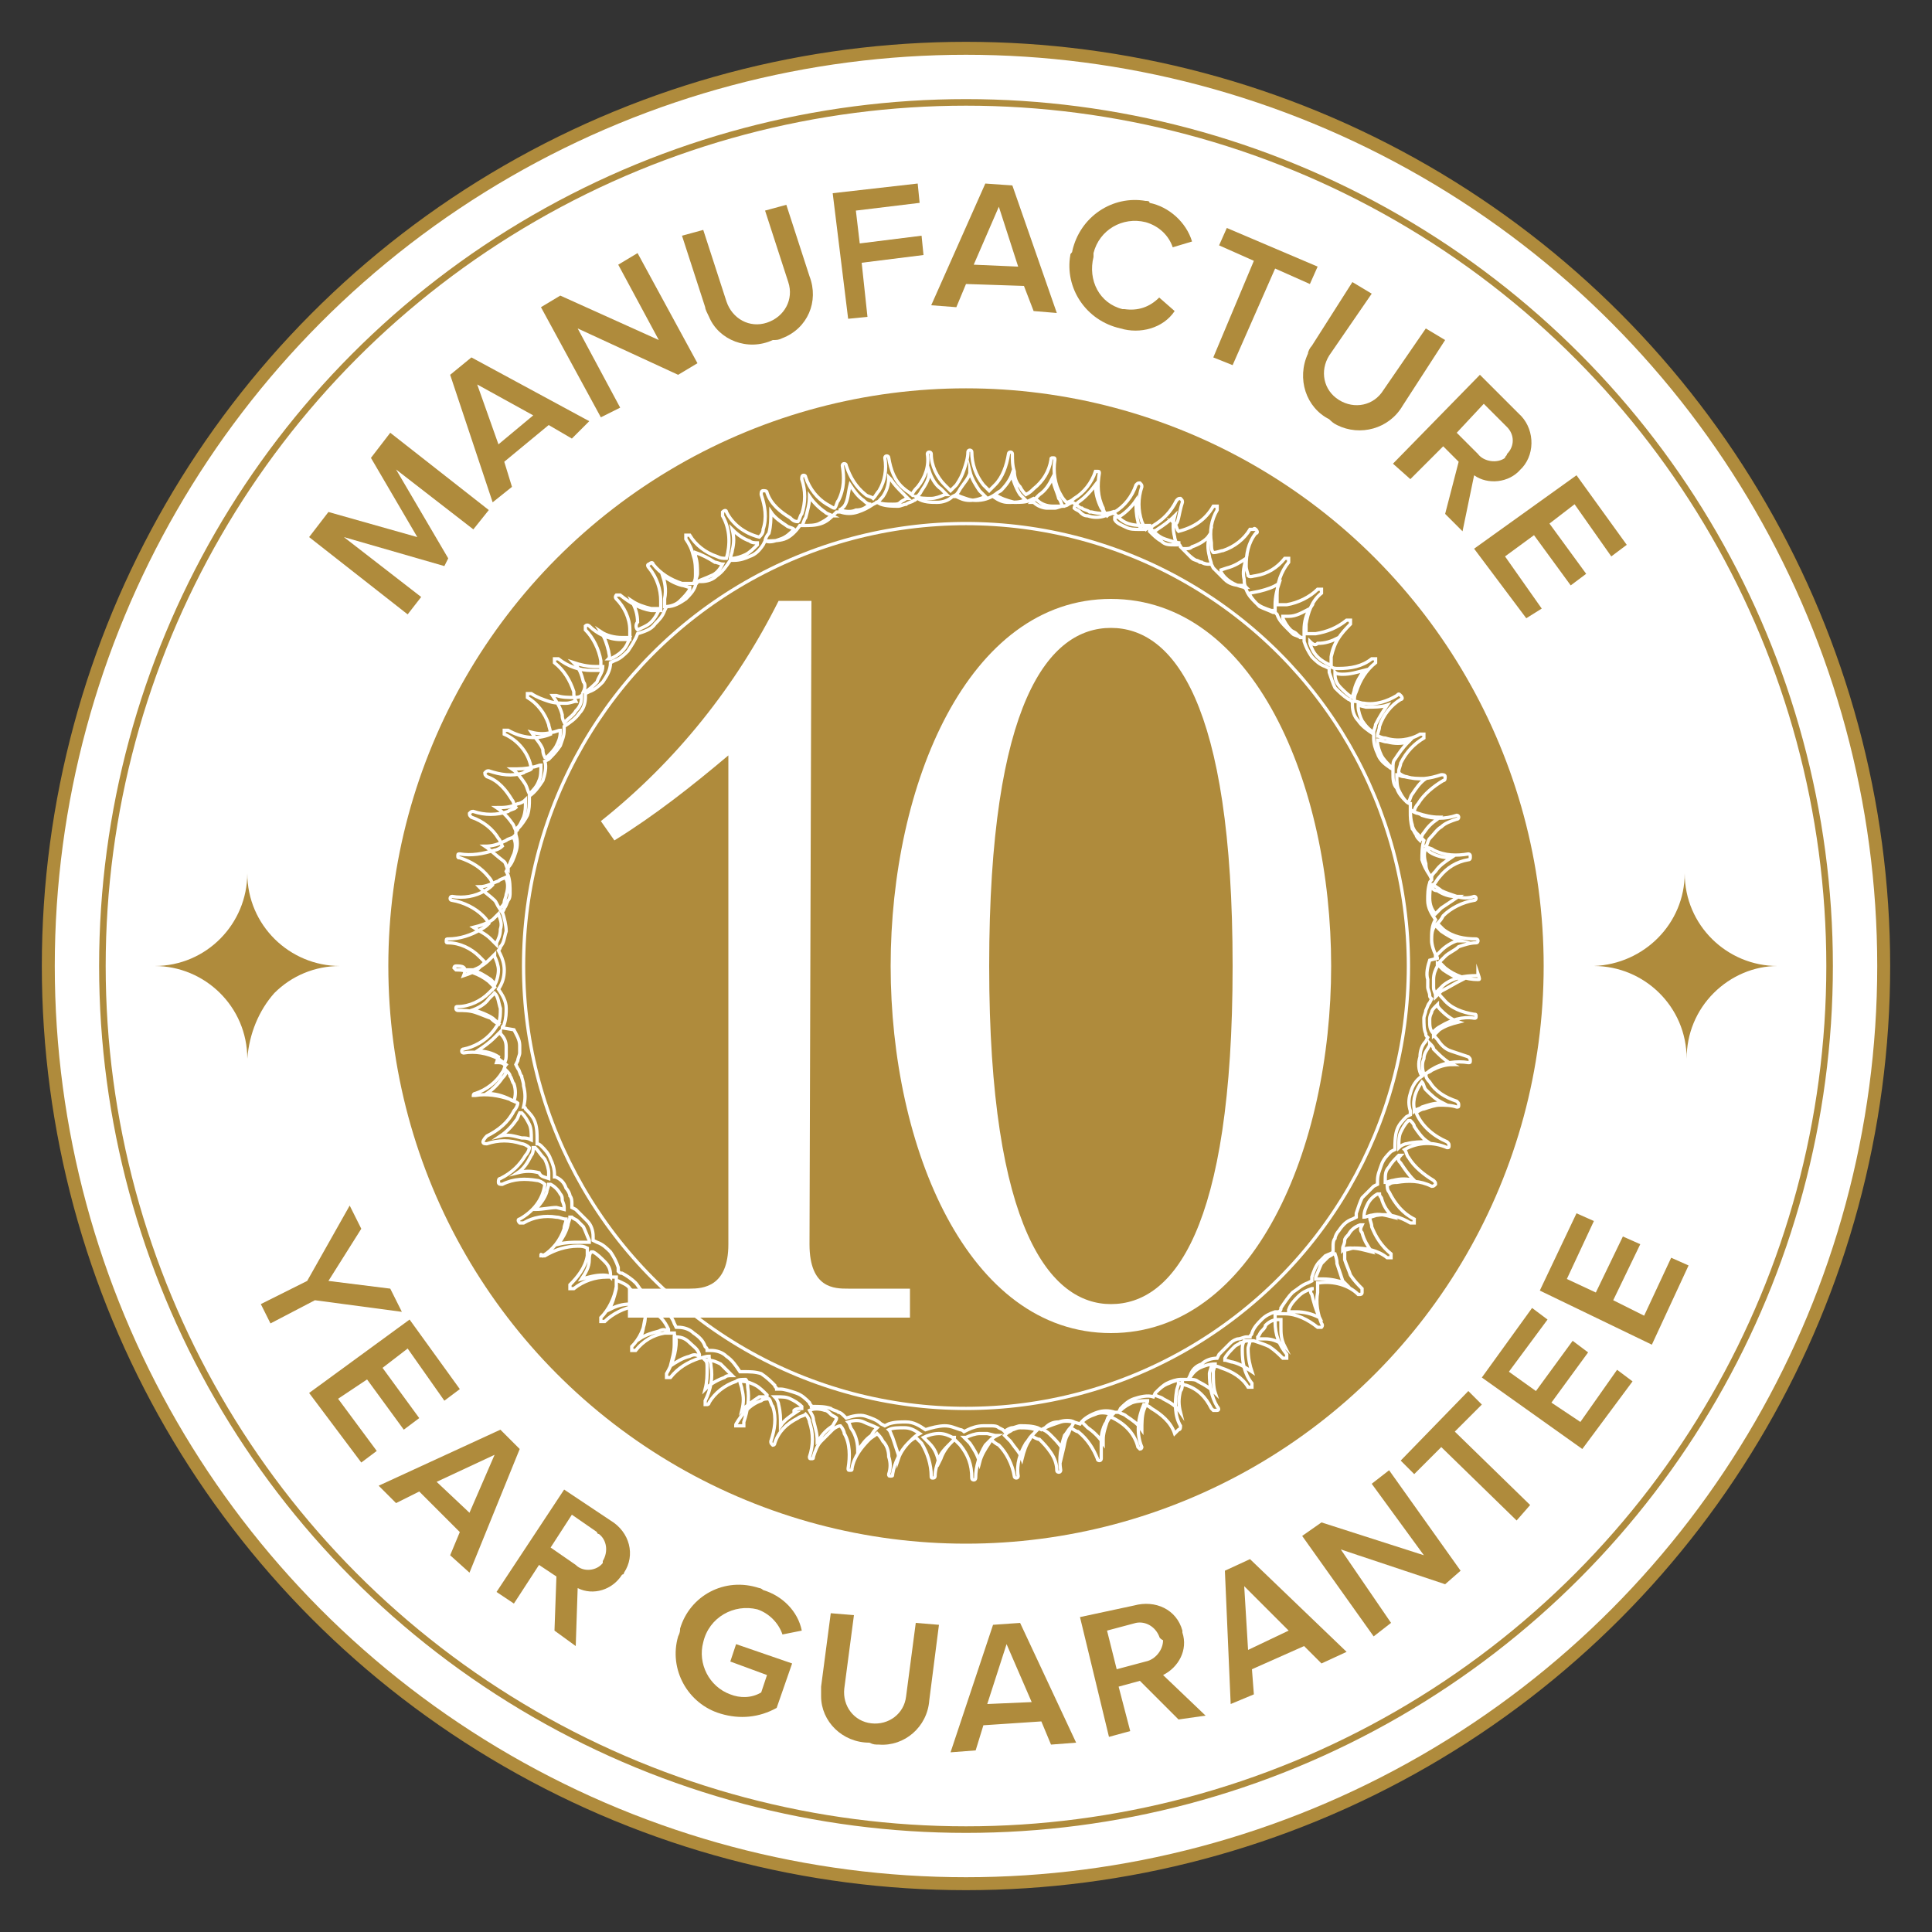
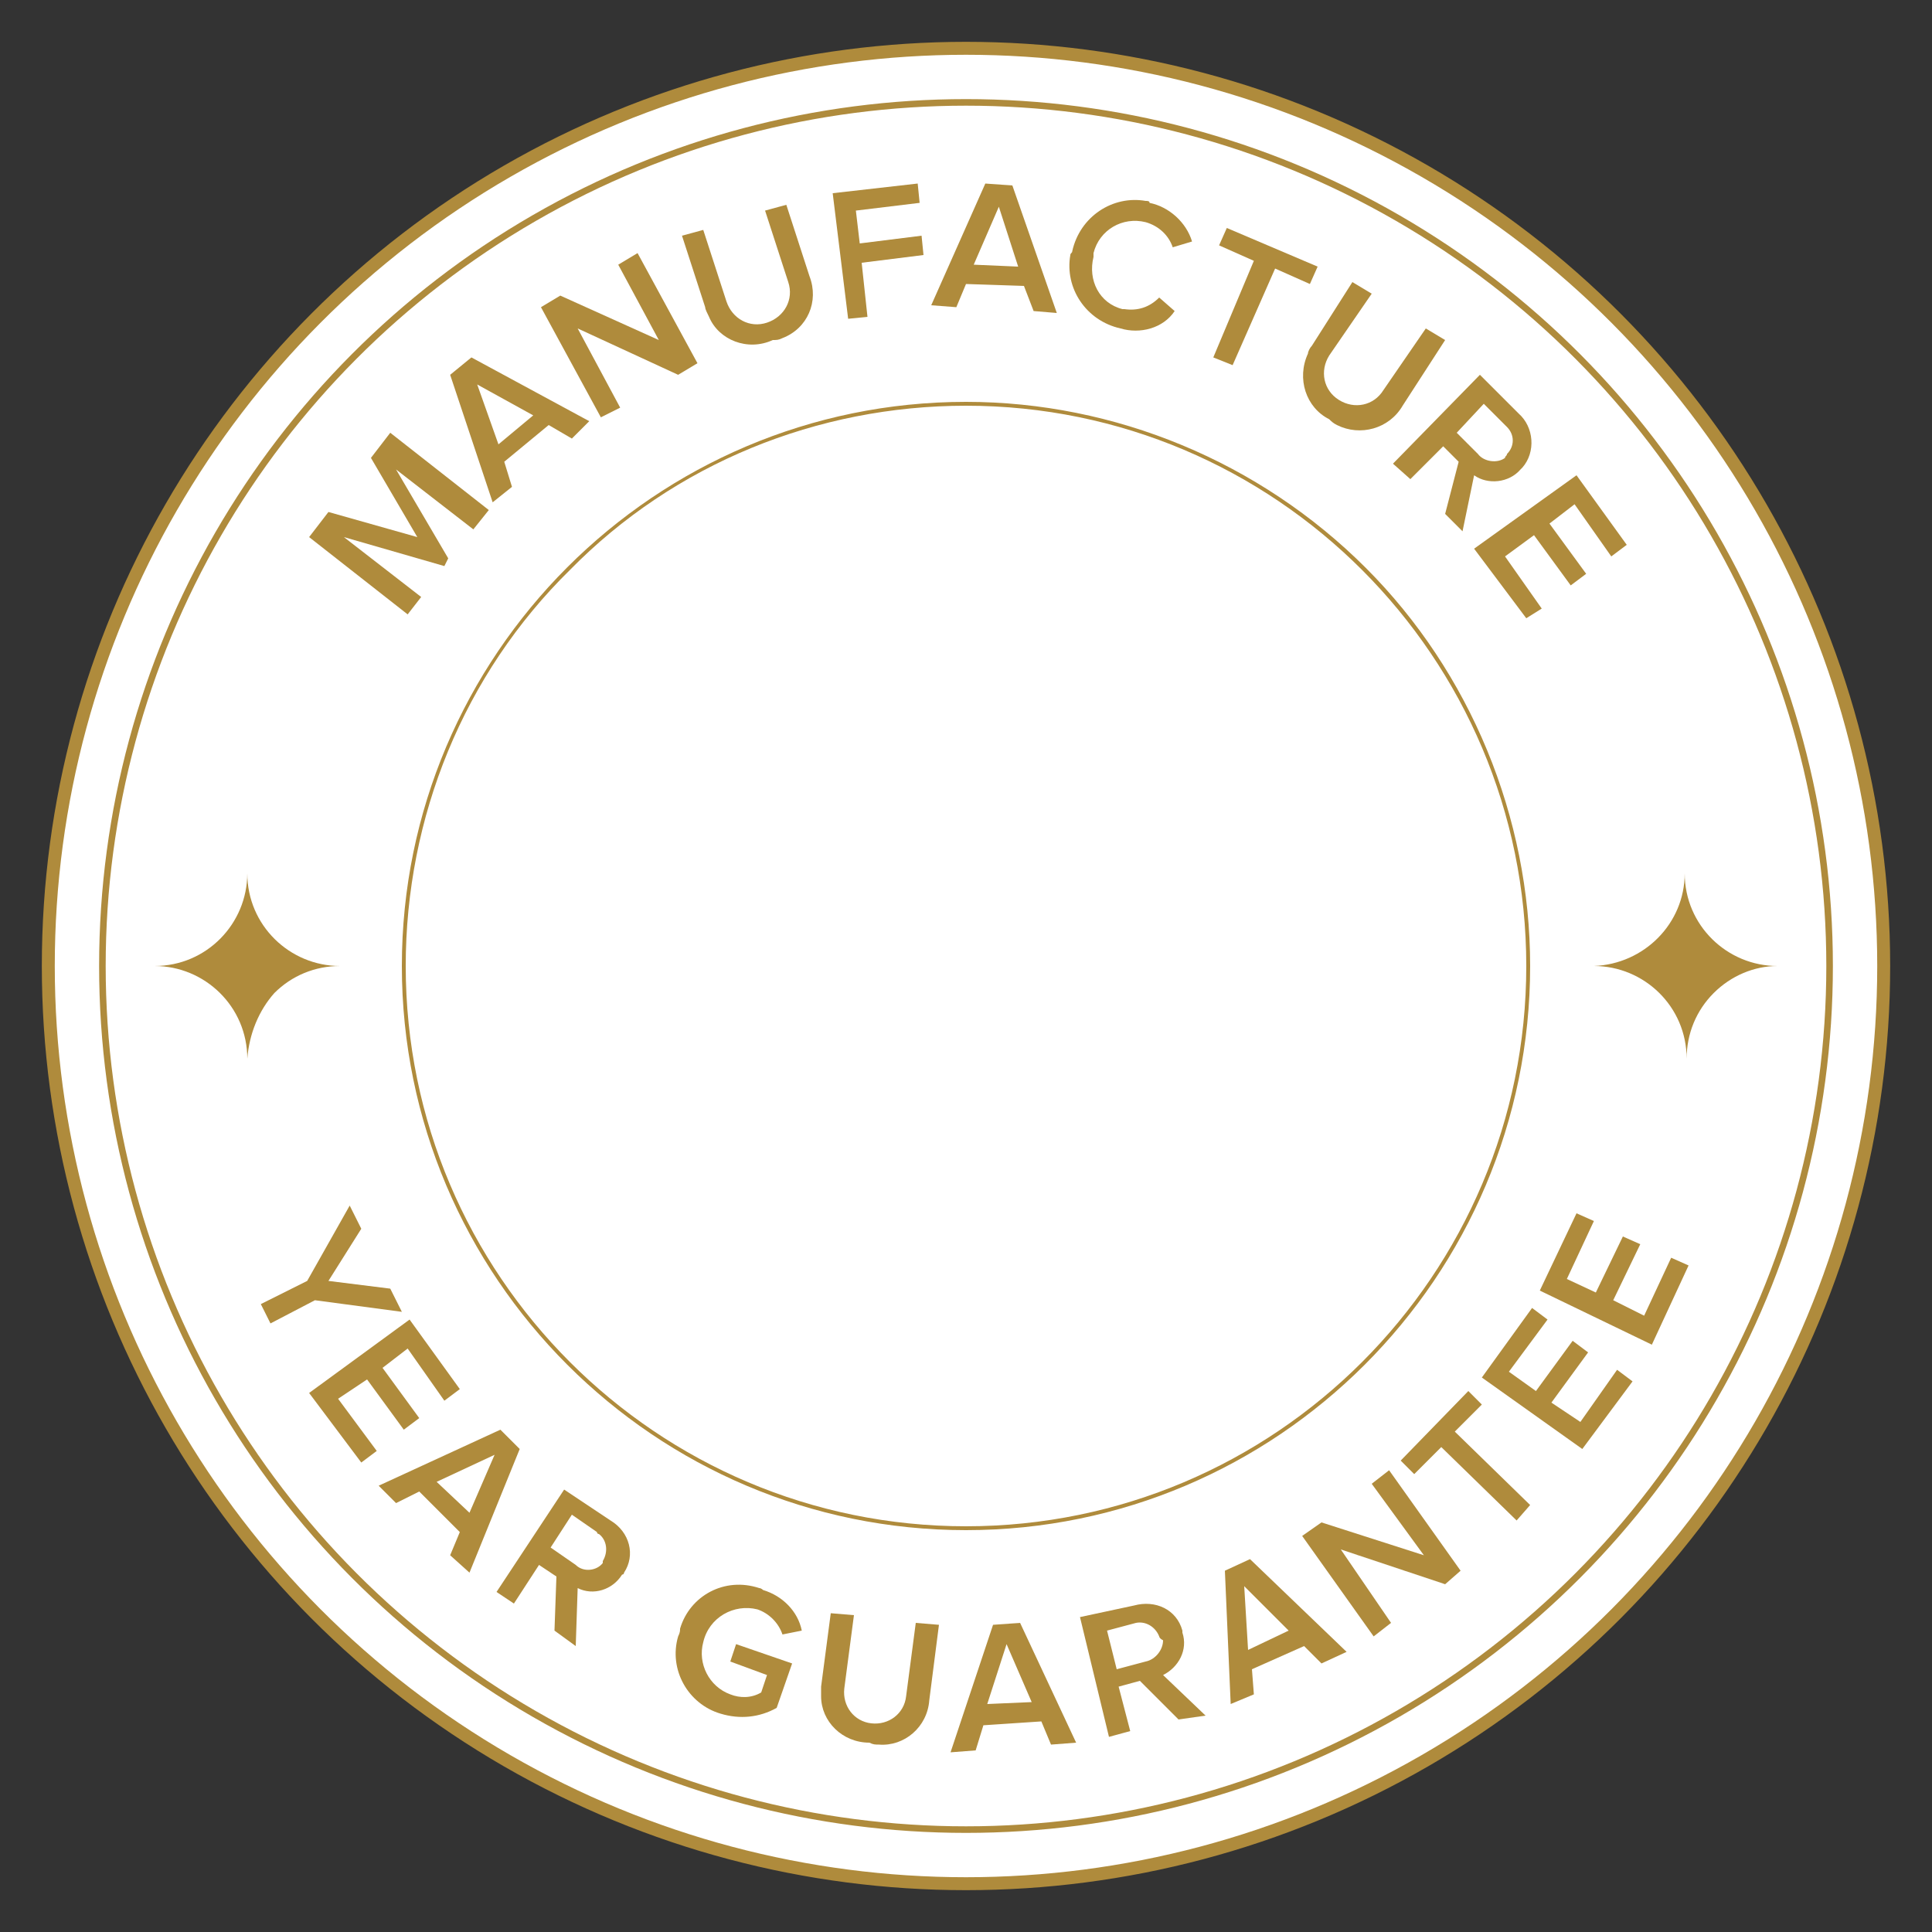
<svg xmlns="http://www.w3.org/2000/svg" version="1.1" id="Layer_1" x="0px" y="0px" width="100px" height="100px" viewBox="0 0 100 100" style="enable-background:new 0 0 100 100;" xml:space="preserve">
  <rect x="0" y="0" width="100" height="100" fill="#333333" stroke="none" />
  <style type="text/css"> .st0{fill:#FFFFFF;stroke:#AF8B3C;stroke-width:0.67;stroke-miterlimit:10;} .st1{fill:#AF8B3C;} .st2{fill:none;stroke:#AF8B3C;stroke-width:0.34;stroke-miterlimit:10;} .st3{fill:#FFFFFF;} .st4{fill:none;stroke:#FFFFFF;stroke-width:0.17;stroke-miterlimit:10;} </style>
  <circle class="st0" cx="50" cy="50" r="47.5" />
  <path class="st1" d="M13.5,67.5l2.4-1.2l2.2-3.9l0.6,1.2L17,66.3l3.2,0.4l0.6,1.2l-4.5-0.6L14,68.5L13.5,67.5z" />
  <path class="st1" d="M16,72.1l5.2-3.8l2.6,3.6L23,72.5l-1.9-2.7l-1.3,1l1.9,2.6L20.9,74L19,71.4l-1.5,1l2,2.7l-0.8,0.6L16,72.1z" />
  <path class="st1" d="M23.3,80.5l0.5-1.2l-2.1-2.1l-1.2,0.6l-0.9-0.9l6.3-2.9l1,1l-2.6,6.4L23.3,80.5z M25.6,75.3l-3,1.4l1.7,1.6 L25.6,75.3z" />
  <path class="st1" d="M28.7,84.4l0.1-2.8L27.9,81l-1.3,2l-0.9-0.6l3.5-5.3l2.4,1.6c1,0.6,1.3,1.8,0.7,2.7c0,0,0,0.1-0.1,0.1 c-0.5,0.8-1.5,1.1-2.3,0.7l-0.1,3L28.7,84.4z M31.2,80.8c0.3-0.5,0.2-1.1-0.2-1.4c0,0-0.1,0-0.1-0.1l-1.3-0.9l-1.1,1.7l1.3,0.9 c0.4,0.4,1.1,0.3,1.4-0.1C31.2,80.9,31.2,80.9,31.2,80.8z" />
  <path class="st1" d="M35.2,84.3c0.5-1.7,2.3-2.7,4.1-2.1c0.1,0,0.2,0.1,0.2,0.1c1,0.3,1.8,1.1,2,2.1l-1,0.2 c-0.2-0.6-0.7-1.1-1.3-1.3c-1.2-0.3-2.5,0.4-2.8,1.7c-0.3,1.1,0.3,2.3,1.4,2.7c0.5,0.2,1.1,0.2,1.6-0.1l0.3-0.9L37.8,86l0.3-0.9 l2.9,1l-0.8,2.3c-0.9,0.5-1.9,0.6-2.9,0.3c-1.7-0.5-2.7-2.3-2.2-4C35.2,84.5,35.2,84.4,35.2,84.3z" />
  <path class="st1" d="M42.5,87.3l0.5-3.8l1.2,0.1l-0.5,3.8c-0.1,0.9,0.5,1.7,1.4,1.8c0.9,0.1,1.7-0.5,1.8-1.4l0,0l0.5-3.8l1.2,0.1 L48.1,88c-0.1,1.4-1.3,2.4-2.6,2.3c-0.2,0-0.3,0-0.5-0.1c-1.4,0-2.5-1.1-2.5-2.4C42.5,87.7,42.5,87.5,42.5,87.3z" />
  <path class="st1" d="M54.4,90.3l-0.5-1.2l-3,0.2l-0.4,1.3l-1.3,0.1l2.2-6.6l1.4-0.1l2.9,6.2L54.4,90.3z M52.1,85.1l-1,3.1l2.3-0.1 L52.1,85.1z" />
  <path class="st1" d="M61,89l-2-2l-1.1,0.3l0.6,2.3l-1.1,0.3l-1.5-6.2l2.8-0.6c1.1-0.3,2.2,0.2,2.5,1.3c0,0,0,0.1,0,0.1 c0.3,0.9-0.2,1.8-1,2.2l2.2,2.1L61,89z M60,84.7c-0.2-0.5-0.7-0.8-1.2-0.7c0,0,0,0,0,0l-1.5,0.4l0.5,2l1.5-0.4 c0.5-0.1,0.9-0.6,0.9-1.1C60,84.8,60,84.7,60,84.7z" />
  <path class="st1" d="M68.4,86.1l-0.9-0.9l-2.7,1.2l0.1,1.3l-1.2,0.5l-0.3-6.9l1.3-0.6l5,4.8L68.4,86.1z M64.4,82.1l0.2,3.3l2.1-1 L64.4,82.1z" />
  <path class="st1" d="M74.8,82l-5.4-1.8L72,84l-0.9,0.7l-3.7-5.2l1-0.7l5.3,1.7L71,76.8l0.9-0.7l3.7,5.2L74.8,82z" />
  <path class="st1" d="M78.5,78.7l-3.9-3.8l-1.4,1.4l-0.7-0.7l3.5-3.6l0.7,0.7l-1.4,1.4l3.9,3.8L78.5,78.7z" />
  <path class="st1" d="M81.9,75l-5.2-3.7l2.6-3.6l0.8,0.6L78.1,71l1.4,1l1.9-2.6l0.8,0.6l-1.9,2.6l1.5,1l1.9-2.7l0.8,0.6L81.9,75z" />
  <path class="st1" d="M85.5,69.6l-5.8-2.8l1.9-4l0.9,0.4l-1.4,3l1.5,0.7L84,64l0.9,0.4l-1.4,2.9l1.6,0.8l1.4-3l0.9,0.4L85.5,69.6z" />
  <circle class="st2" cx="50" cy="50" r="44.7" />
  <path class="st1" d="M50,21c16,0,29,13,29,29S66,79,50,79c-16,0-29-13-29-29c0-7.7,3-15.1,8.5-20.5C34.9,24,42.3,21,50,21 M50,20.8 c-16.1,0-29.2,13.1-29.2,29.2c0,16.1,13.1,29.2,29.2,29.2S79.2,66.1,79.2,50c0-7.7-3.1-15.2-8.5-20.6C65.2,23.9,57.7,20.8,50,20.8 L50,20.8z" />
  <path class="st1" d="M24.5,27.4l-4-3.1l2.7,4.6L23,29.3l-5.2-1.5l4,3.1l-0.7,0.9l-5.1-4l1-1.3l4.6,1.3l-2.4-4.1l1-1.3l5.1,4 L24.5,27.4z" />
  <path class="st1" d="M29.6,22.7L28.4,22l-2.3,1.9l0.4,1.3l-1,0.8l-2.2-6.6l1.1-0.9l6.1,3.3L29.6,22.7z M24.7,19.9l1.1,3.1l1.8-1.5 L24.7,19.9z" />
  <path class="st1" d="M35.1,19.4l-5.2-2.4l2.2,4.1l-1,0.5L28,15.9l1-0.6l5.1,2.3l-2.1-3.9l1-0.6l3.1,5.7L35.1,19.4z" />
  <path class="st1" d="M36.5,15.9l-1.2-3.7l1.1-0.3l1.2,3.7c0.3,0.9,1.2,1.4,2.1,1.1s1.4-1.2,1.1-2.1l-1.2-3.7l1.1-0.3l1.2,3.7 c0.5,1.3-0.1,2.7-1.4,3.2c-0.2,0.1-0.3,0.1-0.5,0.1c-1.3,0.6-2.8,0-3.3-1.2C36.6,16.2,36.5,16,36.5,15.9z" />
  <path class="st1" d="M43.9,16.5L43.1,10l4.4-0.5l0.1,1l-3.3,0.4l0.2,1.7l3.2-0.4l0.1,1l-3.2,0.4l0.3,2.8L43.9,16.5z" />
  <path class="st1" d="M53.5,16.1L53,14.8l-3-0.1l-0.5,1.2l-1.3-0.1L51,9.5l1.4,0.1l2.3,6.6L53.5,16.1z M51.7,10.7l-1.3,3l2.3,0.1 L51.7,10.7z" />
  <path class="st1" d="M55.5,13c0.4-1.8,2.1-2.9,3.8-2.6c0.1,0,0.2,0,0.2,0.1c1,0.2,1.9,1,2.2,2l-1,0.3c-0.2-0.6-0.7-1.1-1.4-1.3 c-1.2-0.3-2.4,0.4-2.7,1.6c0,0.1,0,0.1,0,0.2c-0.3,1.2,0.3,2.4,1.5,2.7c0,0,0.1,0,0.1,0c0.7,0.1,1.3-0.1,1.8-0.6l0.8,0.7 C60.2,17,59,17.3,58,17c-1.8-0.4-2.9-2.1-2.6-3.8C55.4,13.1,55.5,13.1,55.5,13z" />
  <path class="st1" d="M62.8,18.5l2.1-5l-1.8-0.8l0.4-0.9l4.7,2l-0.4,0.9L66,13.9l-2.2,5L62.8,18.5z" />
  <path class="st1" d="M67.9,17.9l2.1-3.3l1,0.6l-2.2,3.2c-0.5,0.8-0.3,1.8,0.5,2.3s1.8,0.3,2.3-0.5l2.2-3.2l1,0.6L72.6,21 c-0.7,1.2-2.2,1.6-3.4,1c-0.2-0.1-0.3-0.2-0.4-0.3c-1.2-0.6-1.7-2.1-1.1-3.4C67.7,18.2,67.8,18,67.9,17.9z" />
  <path class="st1" d="M74.8,26.6l0.7-2.7l-0.8-0.8l-1.7,1.7L72.1,24l4.5-4.6l2,2c0.8,0.7,0.9,2,0.2,2.8c0,0-0.1,0.1-0.1,0.1 c-0.6,0.7-1.7,0.8-2.4,0.3l-0.6,2.9L74.8,26.6z M78,23.5c0.4-0.4,0.4-1,0-1.4c0,0-0.1-0.1-0.1-0.1l-1.1-1.1l-1.4,1.5l1.1,1.1 c0.3,0.4,1,0.5,1.4,0.2C77.9,23.6,78,23.6,78,23.5z" />
  <path class="st1" d="M76.3,28.4l5.3-3.8l2.6,3.6l-0.8,0.6l-1.9-2.7l-1.3,1l1.9,2.6l-0.8,0.6l-1.9-2.6l-1.5,1.1l1.9,2.7L79,32 L76.3,28.4z" />
  <path class="st1" d="M14.2,51.4c0.9-0.9,2.1-1.4,3.4-1.4l0,0c-2.6,0-4.8-2.1-4.8-4.8l0,0c0,2.6-2.1,4.8-4.8,4.8h0l0,0 c2.6,0,4.8,2.1,4.8,4.8l0,0l0,0C12.9,53.5,13.4,52.3,14.2,51.4z" />
  <path class="st1" d="M88.7,51.4c0.9-0.9,2.1-1.4,3.3-1.4l0,0c-2.6,0-4.8-2.1-4.8-4.8l0,0c0,2.6-2.1,4.7-4.7,4.8l0,0 c2.6,0,4.8,2.1,4.8,4.8l0,0l0,0C87.3,53.5,87.8,52.3,88.7,51.4z" />
-   <circle class="st1" cx="50" cy="50" r="29.9" />
  <path class="st3" d="M41.9,64.4c0,2.3,1.3,2.3,2,2.3h3.2v1.5H32.5v-1.5h3.2c0.7,0,2-0.1,2-2.3V39.1c-1.9,1.6-3.8,3.1-5.9,4.4l-0.7-1 c3.9-3.1,7-7,9.2-11.4h1.7L41.9,64.4z" />
  <path class="st3" d="M57.5,31c7.4,0,11.4,9.6,11.4,19s-4,19-11.4,19s-11.4-9.6-11.4-19S50.1,31,57.5,31z M57.5,67.5 c3.2,0,6.3-3.8,6.3-17.5s-3.1-17.5-6.3-17.5s-6.3,3.8-6.3,17.5S54.4,67.5,57.5,67.5z" />
  <path class="st4" d="M76.5,50.7c-0.6,0-1.2-0.2-1.7-0.6c-0.1-0.1-0.2-0.2-0.3-0.3c0.1-0.1,0.2-0.2,0.3-0.3c0.2-0.2,0.5-0.3,0.7-0.5 c0.3-0.1,0.6-0.2,0.9-0.2l0,0c0.1,0,0.1-0.1,0.1-0.1c0,0,0,0,0,0c0-0.1-0.1-0.1-0.1-0.1c0,0,0,0,0,0c-0.6,0-1.2-0.1-1.7-0.5 c-0.1-0.1-0.2-0.2-0.3-0.3c0.1-0.1,0.2-0.2,0.3-0.4c0.4-0.4,1-0.7,1.6-0.8c0.1,0,0.1-0.1,0.1-0.1c0-0.1-0.1-0.1-0.1-0.1l0,0 c-0.3,0.1-0.6,0.1-0.9,0c-0.3-0.1-0.6-0.2-0.8-0.3c-0.1-0.1-0.3-0.2-0.4-0.3c0.1-0.1,0.2-0.3,0.3-0.4c0.4-0.5,0.9-0.8,1.5-0.9 c0.1,0,0.1-0.1,0.1-0.1c0,0,0-0.1,0-0.1c0-0.1-0.1-0.1-0.1-0.1c0,0,0,0,0,0c-0.6,0.1-1.2,0.1-1.8-0.2c-0.1-0.1-0.3-0.1-0.4-0.2 c0.1-0.1,0.1-0.3,0.2-0.4c0.2-0.2,0.4-0.5,0.6-0.6c0.2-0.2,0.5-0.3,0.8-0.4l0,0c0.1,0,0.1-0.1,0.1-0.1c0,0,0,0,0,0 c0-0.1-0.1-0.1-0.1-0.1c0,0,0,0,0,0l0,0c-0.6,0.2-1.2,0.2-1.8,0c-0.1-0.1-0.3-0.1-0.4-0.2c0-0.1,0.1-0.3,0.2-0.4 c0.3-0.5,0.8-0.9,1.3-1.2c0.1,0,0.1-0.1,0.1-0.2c0-0.1-0.1-0.1-0.2-0.1c0,0,0,0,0,0c-0.6,0.2-1.2,0.3-1.8,0.1 c-0.1,0-0.3-0.1-0.4-0.2c0,0,0,0,0-0.1c0-0.1,0.1-0.3,0.1-0.4c0.3-0.6,0.7-1,1.2-1.3c0,0,0-0.1,0-0.2c0,0-0.1,0-0.2,0 c-0.5,0.3-1.2,0.4-1.8,0.2c-0.2,0-0.3-0.1-0.4-0.1c0-0.2,0.1-0.3,0.1-0.5c0.2-0.6,0.6-1.1,1.1-1.4c0.1,0,0.1-0.1,0-0.2 s-0.1-0.1-0.2,0l0,0c-0.5,0.3-1.1,0.5-1.7,0.4c-0.2,0-0.3-0.1-0.5-0.1c0-0.2,0-0.3,0.1-0.5c0.2-0.6,0.5-1.1,1-1.5c0,0,0-0.1,0-0.2 c0,0,0,0,0,0c0,0-0.1,0-0.2,0c0,0,0,0,0,0c-0.5,0.4-1.1,0.5-1.7,0.5c-0.2,0-0.3,0-0.4-0.1v-0.1c0-0.1,0-0.3,0-0.4 c0.1-0.7,0.5-1.2,1-1.7c0,0,0-0.1,0-0.2c0,0,0,0,0,0c-0.1,0-0.1,0-0.2,0c-0.5,0.4-1,0.6-1.6,0.7c-0.2,0-0.3,0-0.5,0 c0-0.2,0-0.3,0-0.5c0.1-0.6,0.3-1.2,0.8-1.6c0,0,0-0.1,0-0.2c0,0,0,0,0,0c0,0-0.1,0-0.2,0c0,0,0,0,0,0c-0.4,0.4-1,0.7-1.6,0.8 c-0.2,0-0.3,0-0.5,0c0-0.1,0-0.3,0-0.5c0-0.6,0.2-1.2,0.6-1.7c0,0,0-0.1,0-0.2c0,0,0,0,0,0c0,0-0.1,0-0.2,0c0,0,0,0,0,0 c-0.4,0.5-0.9,0.8-1.5,0.9c-0.1,0-0.3,0.1-0.4,0c0-0.1-0.1-0.3-0.1-0.5c0-0.6,0.1-1.2,0.5-1.7c0.1,0,0.1-0.1,0-0.2 c0,0-0.1-0.1-0.1,0c0,0-0.1,0-0.2,0c0,0,0,0,0,0c-0.3,0.5-0.8,0.9-1.4,1.1c-0.1,0-0.3,0.1-0.5,0.1c-0.1-0.1-0.1-0.3-0.1-0.5 c-0.1-0.6,0-1.2,0.3-1.7c0,0,0-0.1,0-0.2c-0.1,0-0.1,0-0.2,0c-0.4,0.7-1,1.1-1.8,1.3c-0.1-0.1-0.1-0.3-0.2-0.4 C61,27.2,61,26.6,61.2,26c0-0.1,0-0.1-0.1-0.2c-0.1,0-0.1,0-0.2,0.1c-0.3,0.6-0.7,1-1.2,1.3c-0.1,0.1-0.3,0.1-0.4,0.2v0 c-0.1-0.1-0.1-0.2-0.2-0.4c-0.2-0.6-0.2-1.2,0-1.8c0-0.1,0-0.1-0.1-0.2c-0.1,0-0.1,0-0.2,0.1c0,0,0,0,0,0c-0.2,0.6-0.6,1.1-1.1,1.4 c-0.1,0.1-0.3,0.1-0.4,0.2c-0.1-0.1-0.2-0.3-0.2-0.4c-0.3-0.6-0.3-1.2-0.2-1.8c0-0.1,0-0.1-0.1-0.1c0,0,0,0,0,0h-0.1l0,0l0,0l0,0 l0,0c-0.2,0.6-0.6,1.1-1.1,1.4c-0.1,0.1-0.3,0.2-0.4,0.2c-0.1-0.1-0.2-0.2-0.3-0.4c-0.3-0.5-0.4-1.2-0.3-1.8c0-0.1,0-0.1-0.1-0.1 c-0.1,0-0.1,0-0.1,0.1c0,0,0,0,0,0c-0.1,0.6-0.4,1.1-0.9,1.5c-0.1,0.1-0.2,0.2-0.4,0.3c-0.1-0.1-0.2-0.2-0.3-0.4 c-0.2-0.2-0.3-0.5-0.3-0.8c-0.1-0.3-0.1-0.6-0.1-0.9l0,0c0-0.1-0.1-0.1-0.1-0.1c-0.1,0-0.1,0.1-0.1,0.1c-0.1,0.6-0.3,1.2-0.7,1.6 c-0.1,0.1-0.2,0.2-0.3,0.3c-0.1-0.1-0.2-0.2-0.3-0.3c-0.4-0.5-0.6-1.1-0.6-1.7c0-0.1-0.1-0.1-0.1-0.1c-0.1,0-0.1,0.1-0.1,0.1 c0,0.3-0.1,0.6-0.2,0.9c-0.1,0.3-0.2,0.5-0.4,0.8c-0.1,0.1-0.2,0.2-0.3,0.3c-0.1-0.1-0.2-0.2-0.3-0.3c-0.4-0.4-0.7-1-0.7-1.6 c0-0.1-0.1-0.1-0.1-0.1c0,0,0,0,0,0c-0.1,0-0.1,0.1-0.1,0.1c0,0,0,0,0,0c0.1,0.6-0.1,1.2-0.5,1.7c-0.1,0.1-0.2,0.2-0.3,0.4 c-0.1-0.1-0.3-0.2-0.4-0.3c-0.5-0.4-0.7-1-0.8-1.6c0-0.1-0.1-0.1-0.1-0.1c-0.1,0-0.1,0.1-0.1,0.1c0.1,0.6,0,1.2-0.3,1.7 c-0.1,0.1-0.2,0.3-0.3,0.4c-0.1-0.1-0.3-0.1-0.4-0.2c-0.5-0.4-0.8-0.9-1-1.5c0-0.1-0.1-0.1-0.1-0.1c0,0,0,0,0,0 c-0.1,0-0.1,0.1-0.1,0.1c0.1,0.6,0.1,1.2-0.2,1.8c-0.1,0.1-0.1,0.3-0.2,0.4l0,0c-0.1,0-0.2-0.1-0.4-0.2c-0.5-0.3-0.9-0.8-1.1-1.4 c0-0.1-0.1-0.1-0.1-0.1c0,0,0,0,0,0c-0.1,0-0.1,0.1-0.1,0.2c0,0,0,0,0,0c0.2,0.6,0.2,1.2,0,1.8c-0.1,0.1-0.1,0.3-0.2,0.4 c-0.2,0-0.3-0.1-0.4-0.2c-0.5-0.3-1-0.7-1.2-1.3c0-0.1-0.1-0.1-0.2-0.1c0,0,0,0,0,0c-0.1,0-0.1,0.1-0.1,0.2c0,0,0,0,0,0 c0.2,0.6,0.3,1.2,0.1,1.8c0,0.2-0.1,0.3-0.2,0.4c-0.8-0.2-1.4-0.7-1.7-1.3c0-0.1-0.1-0.1-0.2,0c0,0,0,0.1,0,0.2 c0.4,0.7,0.4,1.5,0.2,2.2c-0.2,0-0.3,0-0.5-0.1c-0.6-0.2-1.1-0.6-1.4-1.1c0,0-0.1,0-0.2,0c0,0,0,0,0,0c0,0,0,0.1,0,0.2l0,0 c0.2,0.3,0.3,0.5,0.4,0.9c0.1,0.3,0.1,0.6,0.1,0.9c0,0.2,0,0.3-0.1,0.5l-0.6,0c-0.6-0.2-1.1-0.5-1.5-1c0-0.1-0.1-0.1-0.2,0 c-0.1,0-0.1,0.1,0,0.2c0.4,0.5,0.6,1.1,0.6,1.7c0,0.2,0,0.3,0,0.5c-0.2,0-0.3,0-0.5,0c-0.6-0.1-1.1-0.4-1.6-0.8c-0.1,0-0.1,0-0.2,0 c0,0-0.1,0.1,0,0.2c0,0,0,0,0,0c0.4,0.4,0.7,1,0.7,1.6c0,0.2,0,0.3,0,0.5c-0.2,0-0.3,0-0.5,0c-0.6,0-1.2-0.3-1.6-0.7 c0,0-0.1-0.1-0.2,0c0,0,0,0,0,0c0,0.1,0,0.1,0,0.2c0.4,0.4,0.7,1,0.8,1.6c0,0.2,0,0.3,0,0.5c-0.2,0-0.3,0-0.5,0 c-0.6,0-1.2-0.2-1.7-0.6c-0.1,0-0.1,0-0.2,0c0,0.1,0,0.1,0,0.2c0.5,0.4,0.8,0.9,1,1.5c0,0.2,0,0.3,0.1,0.5c-0.1,0-0.3,0.1-0.5,0.1 c-0.3,0-0.6,0-0.9-0.1c-0.3-0.1-0.6-0.2-0.9-0.4c0,0-0.1,0-0.2,0c0,0,0,0.1,0,0.2c0,0,0,0,0,0l0,0c0.5,0.3,0.9,0.8,1.1,1.4 c0,0.1,0.1,0.3,0.1,0.5c-0.7,0.3-1.5,0.2-2.2-0.2c0,0-0.1,0-0.2,0c0,0.1,0,0.1,0,0.2c0.7,0.3,1.3,1,1.4,1.8 c-0.1,0.1-0.3,0.1-0.4,0.2c-0.6,0.2-1.2,0.1-1.8-0.1c-0.1,0-0.1,0-0.2,0.1c0,0,0,0,0,0c0,0.1,0,0.1,0.1,0.2c0,0,0,0,0,0 c0.6,0.2,1,0.7,1.3,1.2c0.1,0.1,0.1,0.3,0.2,0.4c-0.1,0.1-0.3,0.1-0.4,0.2c-0.6,0.2-1.2,0.2-1.8,0c-0.1,0-0.1,0-0.2,0.1 c0,0.1,0,0.1,0.1,0.2c0,0,0,0,0,0c0.6,0.2,1.1,0.6,1.4,1.1c0.1,0.1,0.1,0.2,0.2,0.4l0,0c-0.1,0.1-0.3,0.2-0.4,0.2 c-0.6,0.2-1.2,0.3-1.8,0.2c-0.1,0-0.1,0-0.1,0.1c0,0.1,0,0.1,0.1,0.1c0,0,0,0,0,0c0.6,0.2,1.1,0.5,1.5,1c0.1,0.1,0.2,0.3,0.2,0.4 c-0.1,0.1-0.2,0.2-0.4,0.3c-0.5,0.3-1.1,0.4-1.7,0.3c-0.1,0-0.1,0.1-0.1,0.1c0,0.1,0.1,0.1,0.1,0.1c0.6,0.1,1.2,0.4,1.6,0.8 c0.1,0.1,0.2,0.2,0.3,0.4c-0.1,0.1-0.2,0.2-0.4,0.3c-0.5,0.3-1.1,0.5-1.7,0.5l0,0c-0.1,0-0.1,0-0.1,0.1c0,0,0,0,0,0 c0,0.1,0,0.1,0.1,0.1c0,0,0,0,0,0c0.6,0,1.2,0.3,1.6,0.7c0.1,0.1,0.2,0.2,0.3,0.3c-0.1,0.1-0.2,0.2-0.3,0.3 c-0.2,0.2-0.5,0.3-0.8,0.4C24.2,50,23.9,50,23.6,50c-0.1,0-0.1,0.1-0.1,0.1s0.1,0.1,0.1,0.1l0,0c0.6,0,1.2,0.2,1.7,0.6 c0.1,0.1,0.2,0.2,0.3,0.3c-0.1,0.1-0.2,0.2-0.3,0.3c-0.4,0.4-1,0.7-1.6,0.7c-0.1,0-0.1,0-0.1,0.1c0,0,0,0,0,0c0,0.1,0.1,0.1,0.1,0.1 c0,0,0,0,0,0c0.3,0,0.6,0,0.9,0.1c0.3,0.1,0.5,0.2,0.8,0.3c0.1,0.1,0.2,0.2,0.4,0.3c-0.1,0.1-0.2,0.3-0.3,0.4 c-0.4,0.5-1,0.8-1.5,0.9c-0.1,0-0.1,0.1-0.1,0.1c0,0,0,0,0,0c0,0.1,0.1,0.1,0.1,0.1c0.6-0.1,1.2,0,1.8,0.3c0.1,0.1,0.3,0.2,0.4,0.3 c-0.1,0.1-0.1,0.3-0.2,0.4c-0.3,0.5-0.8,0.9-1.4,1.1l0,0c-0.1,0-0.1,0.1-0.1,0.1c0,0,0,0,0,0l0,0l0,0l0,0h0.1c0.6-0.1,1.2,0,1.8,0.2 c0.1,0.1,0.3,0.1,0.4,0.2c0,0.1-0.1,0.3-0.2,0.4c-0.3,0.6-0.8,1-1.4,1.3C25,59,25,59.1,25,59.1c0,0,0,0,0,0c0,0.1,0.1,0.1,0.2,0.1 c0.6-0.2,1.2-0.2,1.8,0c0.1,0,0.3,0.1,0.4,0.2h0c0,0.1-0.1,0.3-0.2,0.4c-0.3,0.5-0.7,0.9-1.3,1.2l0,0c-0.1,0-0.1,0.1-0.1,0.2 c0,0.1,0.1,0.1,0.2,0.1c0.6-0.3,1.2-0.3,1.8-0.2c0.1,0,0.3,0.1,0.4,0.2c-0.1,0.8-0.6,1.4-1.3,1.8c-0.1,0-0.1,0.1,0,0.2 c0,0,0.1,0,0.2,0c0.5-0.3,1.1-0.4,1.7-0.3c0.2,0,0.3,0.1,0.5,0.1c0,0.2-0.1,0.3-0.1,0.5c-0.2,0.6-0.6,1.1-1.1,1.4 C28,64.9,28,64.9,28,65c0,0,0,0,0,0c0,0,0.1,0,0.2,0c0.5-0.3,1.1-0.5,1.7-0.5c0.2,0,0.3,0,0.5,0.1c0,0.2,0,0.3,0,0.4 c-0.1,0.6-0.5,1.1-0.9,1.5c0,0,0,0.1,0,0.2c0,0,0,0,0,0c0,0,0.1,0,0.1,0h0.1c0.5-0.4,1.1-0.6,1.7-0.6c0.1,0,0.3,0,0.5,0 c0,0.2,0,0.3,0,0.5c-0.1,0.6-0.4,1.2-0.8,1.6c0,0,0,0.1,0,0.2c0,0,0,0,0,0c0,0,0.1,0,0.1,0c0,0,0.1,0,0.1,0c0.4-0.4,1-0.7,1.6-0.8 c0.2,0,0.3,0,0.5,0c0,0.2,0,0.3,0,0.5c0,0.6-0.3,1.2-0.7,1.6c0,0.1,0,0.1,0,0.2c0,0,0.1,0,0.1,0c0,0,0.1,0,0.1,0l0,0 c0.4-0.5,0.9-0.8,1.5-0.9h0.4h0.1c0,0.1,0.1,0.3,0.1,0.4c0,0.6-0.2,1.2-0.5,1.7c0,0.1,0,0.1,0,0.2h0.1c0,0,0.1,0,0.1,0 c0.4-0.5,0.9-0.8,1.5-1c0.1,0,0.3-0.1,0.5-0.1c0,0.2,0.1,0.3,0.1,0.5c0.1,0.6,0,1.2-0.3,1.8c0,0,0,0.1,0,0.2h0.1c0,0,0.1,0,0.1-0.1 c0.3-0.5,0.8-0.9,1.4-1.1c0.1-0.1,0.3-0.1,0.5-0.1c0.1,0.1,0.1,0.3,0.1,0.4c0.1,0.6,0,1.2-0.2,1.8l0,0c0,0,0,0.1,0,0.2H38 c0,0,0.1,0,0.1-0.1c0.3-0.5,0.7-1,1.3-1.2c0.1-0.1,0.3-0.1,0.4-0.1l0,0c0.1,0.1,0.1,0.3,0.2,0.4c0.2,0.6,0.1,1.2-0.1,1.8 c0,0.1,0,0.1,0.1,0.2c0,0,0,0,0,0l0,0c0,0,0.1,0,0.1-0.1c0.2-0.6,0.6-1,1.2-1.3c0.1-0.1,0.3-0.1,0.4-0.2c0.1,0.1,0.2,0.3,0.2,0.4 c0.2,0.6,0.2,1.2,0,1.8c0,0.1,0,0.1,0.1,0.1c0,0,0,0,0,0l0,0c0.1,0,0.1,0,0.1-0.1c0.1-0.3,0.2-0.6,0.4-0.8c0.2-0.2,0.4-0.4,0.6-0.6 c0.1-0.1,0.3-0.2,0.4-0.2c0.1,0.1,0.2,0.3,0.2,0.4c0.3,0.5,0.3,1.2,0.2,1.8c0,0.1,0,0.1,0.1,0.1c0,0,0,0,0,0l0,0 c0.1,0,0.1,0,0.1-0.1c0.1-0.6,0.5-1.1,0.9-1.5c0.1-0.1,0.3-0.2,0.4-0.3c0.1,0.1,0.2,0.2,0.3,0.4c0.2,0.2,0.3,0.5,0.3,0.8 c0.1,0.3,0.1,0.6,0,0.9c0,0.1,0,0.1,0.1,0.1c0,0,0,0,0,0l0,0c0.1,0,0.1,0,0.1-0.1c0.1-0.6,0.4-1.2,0.8-1.6c0.1-0.1,0.2-0.2,0.4-0.3 c0.1,0.1,0.2,0.2,0.3,0.3c0.3,0.5,0.5,1.1,0.5,1.7c0,0.1,0,0.1,0.1,0.1c0,0,0,0,0,0l0,0c0.1,0,0.1-0.1,0.1-0.1l0,0 c0-0.3,0.1-0.6,0.2-0.9c0.1-0.3,0.3-0.5,0.5-0.7c0.1-0.1,0.2-0.2,0.3-0.3c0.1,0.1,0.2,0.2,0.3,0.3c0.4,0.5,0.6,1,0.6,1.7 c0,0.1,0.1,0.1,0.1,0.1l0,0l0,0c0.1,0,0.1-0.1,0.1-0.1c0,0,0,0,0,0c0-0.6,0.2-1.2,0.5-1.7c0.1-0.1,0.2-0.2,0.3-0.3 c0.1,0.1,0.2,0.2,0.4,0.3c0.4,0.4,0.7,1,0.8,1.6c0,0.1,0.1,0.1,0.1,0.1l0,0c0.1,0,0.1-0.1,0.1-0.1c-0.1-0.6,0.1-1.2,0.4-1.7 c0.1-0.1,0.2-0.3,0.3-0.4c0.1,0.1,0.3,0.2,0.4,0.2c0.2,0.2,0.4,0.4,0.6,0.7c0.2,0.3,0.3,0.6,0.3,0.9c0,0.1,0.1,0.1,0.1,0.1l0,0 c0.1,0,0.1-0.1,0.1-0.1c0,0,0,0,0,0l0,0c-0.1-0.6,0-1.2,0.2-1.8c0.1-0.1,0.2-0.3,0.3-0.4c0.2,0.1,0.3,0.2,0.4,0.2 c0.5,0.4,0.8,0.9,1,1.4c0,0.1,0.1,0.1,0.1,0.1l0,0c0.1,0,0.1-0.1,0.1-0.1c0,0,0,0,0,0C57,75.1,57,74.8,57,74.5 c0-0.3,0.1-0.6,0.2-0.8c0.1-0.1,0.1-0.3,0.2-0.4c0.7,0.3,1.3,0.8,1.5,1.6c0,0,0.1,0.1,0.1,0.1l0,0c0.1,0,0.1-0.1,0.1-0.1 c0,0,0,0,0,0c-0.3-0.7-0.2-1.5,0.1-2.2c0.1,0,0.3,0.1,0.4,0.2c0.5,0.3,1,0.7,1.2,1.3C61,74,61,74,61,74h0c0.1,0,0.1-0.1,0.1-0.2 c0,0,0,0,0,0c-0.3-0.5-0.3-1.2-0.2-1.8c0-0.1,0.1-0.3,0.1-0.4l0,0c0.2,0,0.3,0.1,0.4,0.1c0.6,0.2,1,0.6,1.3,1.2l0,0 c0,0,0.1,0.1,0.1,0.1H63c0.1,0,0.1-0.1,0-0.2c-0.3-0.5-0.4-1.1-0.4-1.7c0-0.1,0.1-0.3,0.1-0.4c0.2,0,0.3,0,0.5,0.1 c0.6,0.2,1.1,0.5,1.4,1c0,0,0.1,0,0.1,0h0.1c0-0.1,0-0.1,0-0.2c-0.4-0.5-0.5-1.1-0.5-1.7c0-0.2,0-0.3,0.1-0.5c0.2,0,0.3,0,0.5,0 c0.3,0.1,0.6,0.2,0.8,0.3c0.3,0.2,0.5,0.4,0.7,0.6c0,0,0.1,0,0.1,0c0,0,0.1,0,0.1,0c0,0,0-0.1,0-0.2c0,0,0,0,0,0 c-0.4-0.5-0.6-1-0.6-1.7c0-0.1,0-0.3,0-0.4l0,0c0.2,0,0.3,0,0.5,0c0.6,0,1.2,0.3,1.7,0.7l0,0c0,0,0.1,0,0.1,0c0,0,0.1,0,0.1,0 c0,0,0.1-0.1,0-0.2c0,0,0,0,0,0c-0.2-0.5-0.3-1.1-0.2-1.6c0-0.2,0-0.3,0-0.5h0.1c0.7-0.1,1.5,0.1,2,0.6c0,0,0.1,0,0.1,0 c0,0,0.1,0,0.1-0.1c0,0,0-0.1,0-0.2c0,0,0,0,0,0c-0.2-0.2-0.4-0.4-0.6-0.7c-0.1-0.3-0.2-0.5-0.3-0.8c0-0.2,0-0.3,0-0.5 c0.2,0,0.3-0.1,0.5-0.1c0.6,0,1.2,0.1,1.7,0.5c0.1,0,0.1,0,0.2,0c0,0,0-0.1,0-0.2c0,0,0,0,0,0c-0.5-0.4-0.8-0.9-1-1.4 c0-0.2-0.1-0.3-0.1-0.5c0.1,0,0.3-0.1,0.4-0.1c0.6-0.1,1.2,0.1,1.7,0.4c0.1,0,0.1,0,0.2,0c0,0,0-0.1,0-0.2c-0.6-0.3-1-0.8-1.3-1.4 c-0.1-0.1-0.1-0.3-0.1-0.4h0.1c0.1-0.1,0.3-0.1,0.4-0.1c0.6-0.1,1.2-0.1,1.8,0.2c0.1,0,0.1,0,0.2-0.1c0-0.1,0-0.1-0.1-0.2 c-0.5-0.3-1-0.7-1.3-1.2c-0.1-0.1-0.1-0.3-0.2-0.4c0.7-0.4,1.5-0.4,2.2-0.1c0.1,0,0.1,0,0.1-0.1c0,0,0,0,0,0c0-0.1,0-0.1-0.1-0.2 c0,0,0,0,0,0c-0.7-0.3-1.3-0.8-1.6-1.5c0.1-0.1,0.3-0.2,0.4-0.2c0.3-0.1,0.6-0.2,0.8-0.2c0.3,0,0.6,0,0.9,0.1l0,0 c0.1,0,0.1,0,0.1-0.1c0,0,0,0,0,0c0-0.1,0-0.1-0.1-0.2c-0.6-0.2-1.1-0.5-1.4-1c-0.1-0.1-0.2-0.2-0.2-0.4c0.1-0.1,0.2-0.2,0.4-0.3 c0.5-0.3,1.2-0.4,1.8-0.3c0.1,0,0.1,0,0.1-0.1c0,0,0,0,0,0c0-0.1,0-0.1-0.1-0.2c-0.3-0.1-0.6-0.2-0.9-0.3c-0.3-0.1-0.5-0.3-0.7-0.6 c-0.1-0.1-0.2-0.2-0.2-0.4c0.1-0.1,0.2-0.2,0.4-0.3c0.5-0.3,1.1-0.5,1.7-0.4l0,0c0.1,0,0.1,0,0.1-0.1c0-0.1,0-0.1-0.1-0.1 c0,0,0,0,0,0c-0.6-0.1-1.2-0.3-1.6-0.8c-0.1-0.1-0.2-0.2-0.3-0.4c0.1-0.1,0.2-0.2,0.3-0.3c0.5-0.4,1.1-0.5,1.7-0.5l0,0 c0.1,0,0.1,0,0.1-0.1c0,0,0,0,0,0C76.6,50.7,76.6,50.7,76.5,50.7C76.5,50.7,76.5,50.7,76.5,50.7z M74.6,48.2c0.3,0.2,0.6,0.4,1,0.5 l-0.2,0c-0.3,0.1-0.6,0.3-0.8,0.5c-0.1,0.1-0.2,0.2-0.3,0.3v-0.1c-0.1-0.2-0.2-0.5-0.2-0.7l0,0c0-0.3,0-0.6,0.2-0.8 C74.4,48,74.5,48.1,74.6,48.2z M73.9,50.7L73.9,50.7c0,0.1,0,0.3,0,0.4c0,0.1,0.1,0.3,0.1,0.4c0,0.1,0,0.1,0.1,0.2L74,51.9 c-0.1,0.1-0.1,0.2-0.2,0.4c0,0.1-0.1,0.3-0.1,0.4l0,0c0,0.3,0,0.6,0.1,0.8c0,0.1,0,0.1,0.1,0.2l-0.1,0.2c-0.2,0.2-0.3,0.5-0.3,0.8 l0,0c-0.1,0.3-0.1,0.7,0.1,1c-0.3,0.2-0.5,0.5-0.6,0.9l0,0c-0.1,0.3-0.1,0.6,0,0.9c0,0.1,0,0.1,0,0.2l-0.2,0.1 c-0.2,0.2-0.4,0.4-0.5,0.7l0,0c-0.1,0.3-0.1,0.7-0.1,1l-0.2,0.1c-0.2,0.2-0.4,0.4-0.5,0.7l0,0c-0.1,0.3-0.2,0.5-0.2,0.8 c0,0.1,0,0.1,0,0.2l-0.2,0.1c-0.2,0.2-0.4,0.4-0.6,0.6l0,0c-0.1,0.2-0.2,0.5-0.3,0.8c0,0.1,0,0.1,0,0.2l-0.2,0.1 c-0.3,0.1-0.5,0.3-0.7,0.6l0,0c-0.1,0.1-0.2,0.3-0.2,0.4c-0.1,0.1-0.1,0.3-0.1,0.4c0,0.1,0,0.1,0,0.2L69,64.8 c-0.1,0.1-0.2,0.1-0.4,0.2c-0.1,0.1-0.2,0.2-0.3,0.3l0,0c-0.2,0.2-0.3,0.5-0.4,0.8c0,0.1,0,0.1,0,0.2l-0.2,0.1 c-0.3,0.1-0.5,0.3-0.8,0.5l0,0c-0.2,0.2-0.4,0.5-0.6,0.8c0,0.1,0,0.1-0.1,0.2h-0.2c-0.3,0.1-0.5,0.2-0.7,0.4l0,0 c-0.2,0.2-0.4,0.4-0.5,0.7c0,0.1-0.1,0.1-0.1,0.2h-0.2c-0.1,0-0.3,0.1-0.4,0.1c-0.1,0-0.3,0.1-0.4,0.2c-0.2,0.2-0.4,0.4-0.6,0.6 l-0.1,0.2H63c-0.3,0-0.6,0.1-0.8,0.3l0,0c-0.3,0.1-0.5,0.3-0.6,0.6l-0.1,0.2h-0.2c-0.3,0-0.6,0.1-0.8,0.2l0,0 c-0.3,0.1-0.5,0.3-0.7,0.5l-0.1,0.2c-0.3-0.1-0.7,0-1,0.1l0,0c-0.3,0.1-0.5,0.3-0.7,0.5l-0.1,0.2h-0.2c-0.3-0.1-0.6-0.1-0.9,0l0,0 c-0.3,0.1-0.7,0.3-0.9,0.6c-0.3-0.1-0.7-0.2-1-0.1l0,0c-0.3,0.1-0.6,0.2-0.8,0.3l-0.2,0.1l-0.2-0.1c-0.3-0.1-0.6-0.1-0.9-0.1l0,0 c-0.1,0-0.3,0.1-0.4,0.1c-0.1,0-0.3,0.1-0.4,0.2L51.9,74l-0.2-0.1c-0.1-0.1-0.3-0.1-0.4-0.1c-0.1,0-0.3,0-0.4,0l0,0 c-0.3,0-0.6,0.1-0.8,0.2l-0.2,0.1c0,0-0.1-0.1-0.2-0.1c-0.3-0.1-0.5-0.2-0.8-0.2l0,0c-0.3,0-0.7,0.1-1,0.2c-0.3-0.2-0.6-0.4-1-0.4 l0,0c-0.3,0-0.6,0-0.9,0.1l-0.2,0.1l-0.2-0.1c-0.2-0.2-0.5-0.3-0.8-0.4l0,0c-0.3-0.1-0.7,0-1,0.1l-0.1-0.1c-0.1-0.1-0.2-0.2-0.3-0.2 c-0.1-0.1-0.3-0.1-0.4-0.2l0,0c-0.3-0.1-0.6-0.1-0.9-0.1H42c0-0.1-0.1-0.1-0.1-0.2c-0.2-0.2-0.4-0.4-0.7-0.5l0,0 c-0.3-0.1-0.6-0.2-0.8-0.2h-0.2c0-0.1-0.1-0.1-0.1-0.2c-0.2-0.2-0.4-0.4-0.7-0.6l0,0C39.1,71,38.8,71,38.5,71h-0.2 c-0.2-0.3-0.4-0.6-0.7-0.8l0,0c-0.2-0.2-0.5-0.3-0.8-0.3h-0.2c0-0.1,0-0.1-0.1-0.2c-0.1-0.3-0.3-0.5-0.6-0.7l0,0 c-0.2-0.2-0.5-0.3-0.8-0.3H35l-0.1-0.2c-0.1-0.3-0.3-0.5-0.5-0.7l0,0c-0.2-0.2-0.5-0.3-0.8-0.4h-0.2c0-0.1,0-0.1,0-0.2 c0-0.1-0.1-0.3-0.2-0.4c-0.1-0.1-0.2-0.3-0.3-0.4c-0.2-0.2-0.5-0.4-0.7-0.5c-0.1,0-0.1,0-0.2-0.1c0-0.1,0-0.1,0-0.2 c-0.1-0.3-0.2-0.5-0.4-0.8l0,0c-0.2-0.2-0.4-0.4-0.7-0.5l-0.2-0.1c0-0.1,0-0.1,0-0.2c0-0.3-0.1-0.6-0.3-0.8 c-0.1-0.1-0.2-0.2-0.3-0.3c-0.1-0.1-0.2-0.2-0.3-0.3l-0.2-0.1v-0.2c0-0.1,0-0.3-0.1-0.4c0-0.1-0.1-0.3-0.2-0.4 c-0.1-0.3-0.3-0.5-0.6-0.6L28.7,61c0-0.1,0-0.1,0-0.2c0-0.3-0.1-0.6-0.2-0.8l0,0c-0.1-0.3-0.3-0.5-0.5-0.7c0,0-0.1-0.1-0.2-0.1 c0-0.1,0-0.1,0-0.2c0-0.3,0-0.6-0.1-0.9l0,0c-0.1-0.3-0.3-0.5-0.5-0.7c0-0.1-0.1-0.1-0.1-0.1c0.1-0.4,0.1-0.7,0-1.1l0,0 C27.1,56,27,55.8,27,55.7c-0.1-0.1-0.1-0.3-0.2-0.4l-0.1-0.2l0.1-0.2c0-0.1,0.1-0.3,0.1-0.4c0-0.1,0-0.3,0-0.4l0,0 c0-0.3-0.2-0.6-0.3-0.8L26,53.2c0-0.1,0.1-0.1,0.1-0.2c0.1-0.3,0.1-0.6,0.1-0.8l0,0c0-0.4-0.2-0.7-0.4-1c0.2-0.3,0.3-0.6,0.3-1l0,0 c0-0.3-0.1-0.6-0.2-0.8l-0.1-0.2c0,0,0.1-0.1,0.1-0.2c0.2-0.2,0.2-0.5,0.3-0.8l0,0c0-0.3-0.1-0.7-0.2-1c0,0,0.1-0.1,0.1-0.2 c0.1-0.1,0.1-0.2,0.2-0.4c0.1-0.1,0.1-0.3,0.1-0.4l0,0c0-0.3,0-0.6-0.1-0.9l-0.1-0.2l0.1-0.2c0.2-0.2,0.3-0.5,0.4-0.8l0,0 c0.1-0.3,0.1-0.6,0-0.9c0-0.1,0-0.1,0-0.2c0.1,0,0.1-0.1,0.1-0.1c0.2-0.2,0.4-0.5,0.5-0.7l0,0c0.1-0.3,0.1-0.6,0.1-0.8 c0-0.1,0-0.1,0-0.2c0.3-0.2,0.5-0.5,0.7-0.8l0,0c0.1-0.3,0.2-0.7,0.1-1l0.2-0.1c0.2-0.2,0.4-0.4,0.6-0.7l0,0 c0.1-0.3,0.2-0.5,0.2-0.8v-0.2c0.3-0.2,0.6-0.4,0.8-0.7l0,0c0.2-0.2,0.3-0.5,0.3-0.8c0-0.1,0-0.1,0-0.2l0.2-0.1 c0.3-0.1,0.5-0.3,0.7-0.5l0,0c0.2-0.3,0.4-0.6,0.4-1l0.2-0.1c0.3-0.1,0.5-0.3,0.7-0.5l0,0c0.2-0.3,0.4-0.6,0.5-0.9 c0.3-0.1,0.7-0.2,0.9-0.5l0,0c0.2-0.2,0.4-0.4,0.5-0.7l0.1-0.2c0.4,0,0.7-0.2,1-0.4l0,0c0.2-0.2,0.4-0.4,0.5-0.7 c0-0.1,0.1-0.1,0.1-0.2h0.2c0.3,0,0.6-0.1,0.8-0.3l0,0c0.3-0.2,0.5-0.5,0.7-0.8h0.2c0.3,0,0.6-0.1,0.8-0.2l0,0 c0.3-0.1,0.5-0.3,0.7-0.6l0.1-0.2c0.3,0,0.7,0,1-0.1l0,0c0.3-0.1,0.6-0.4,0.8-0.7h0.2c0.3,0,0.6,0,0.9-0.1l0,0 c0.3-0.1,0.5-0.3,0.7-0.5l0.1-0.1l0.2,0c0.3,0.1,0.6,0.1,0.9,0l0,0c0.3-0.1,0.5-0.2,0.8-0.4l0.2-0.1l0.2,0.1 c0.3,0.1,0.6,0.1,0.9,0.1l0,0c0.1,0,0.3-0.1,0.4-0.1c0.1-0.1,0.3-0.1,0.4-0.2c0.1,0,0.1-0.1,0.2-0.1c0.3,0.2,0.7,0.2,1,0.2l0,0 c0.3,0,0.6-0.1,0.8-0.3l0.2-0.1l0.2,0.1c0.3,0.1,0.5,0.2,0.8,0.2l0,0c0.4,0,0.7-0.1,1-0.3c0.3,0.2,0.6,0.3,1,0.4l0,0 c0.3,0,0.6,0,0.8-0.1l0.2-0.1l0.2,0.1c0.2,0.2,0.5,0.3,0.8,0.3l0,0c0.1,0,0.2,0,0.3,0h0.1c0.1,0,0.3,0,0.4-0.1l0.2-0.1l0.2,0.1 c0.1,0.1,0.2,0.2,0.3,0.2c0.1,0.1,0.3,0.1,0.4,0.2h0.1c0.4,0.1,0.8,0.1,1.1,0c0,0.1,0.1,0.1,0.1,0.1c0.2,0.2,0.4,0.4,0.7,0.5l0,0 c0.3,0.1,0.6,0.1,0.9,0.1h0.2c0,0.1,0.1,0.1,0.1,0.2c0.2,0.2,0.4,0.4,0.7,0.5l0,0c0.3,0.1,0.6,0.2,0.8,0.2H61c0,0.1,0.1,0.1,0.1,0.2 c0.2,0.2,0.4,0.4,0.6,0.6l0,0c0.1,0.1,0.3,0.1,0.4,0.2c0.1,0,0.3,0.1,0.4,0.1h0.2l0.1,0.2c0.1,0.1,0.2,0.2,0.3,0.3 c0.1,0.1,0.2,0.2,0.3,0.3c0.2,0.2,0.5,0.3,0.8,0.3h0.2c0,0.1,0,0.1,0.1,0.2c0.1,0.3,0.3,0.5,0.5,0.7l0,0c0.2,0.2,0.5,0.3,0.8,0.4H66 c0,0.1,0,0.1,0.1,0.2c0.1,0.3,0.3,0.5,0.5,0.7c0.1,0.1,0.2,0.2,0.3,0.3c0.1,0.1,0.3,0.1,0.4,0.2h0.2c0,0.1,0,0.1,0,0.2 c0.1,0.3,0.2,0.5,0.4,0.8l0,0c0.2,0.2,0.4,0.4,0.7,0.5l0.2,0.1v0.2c0.1,0.3,0.2,0.6,0.3,0.8l0,0c0.2,0.2,0.4,0.4,0.7,0.6 c0.1,0,0.1,0.1,0.2,0.1c0,0.1,0,0.1,0,0.2c0,0.3,0.1,0.6,0.3,0.8l0,0c0.2,0.3,0.5,0.5,0.8,0.7c0,0.1,0,0.1,0,0.2 c0,0.3,0.1,0.6,0.2,0.8l0,0c0.1,0.3,0.3,0.5,0.6,0.7c0,0,0.1,0.1,0.2,0.1V40c0,0.3,0,0.6,0.2,0.8l0,0c0.1,0.3,0.3,0.5,0.5,0.7 c0,0,0.1,0.1,0.2,0.1c0,0.1,0,0.1,0,0.2c0,0.3,0,0.6,0.1,0.9l0,0c0,0.1,0.1,0.3,0.2,0.4c0.1,0.1,0.2,0.2,0.3,0.3l0.1,0.1 c-0.1,0.3-0.1,0.7-0.1,1l0,0c0.1,0.3,0.2,0.5,0.4,0.8l0.1,0.2c0,0.1-0.1,0.1-0.1,0.2c-0.1,0.3-0.1,0.6-0.1,0.9l0,0 c0,0.4,0.2,0.7,0.4,1c-0.2,0.3-0.2,0.7-0.2,1l0,0c0,0.3,0.1,0.6,0.2,0.8c0,0.1,0.1,0.1,0.1,0.2L74,49.7C73.9,50,73.8,50.4,73.9,50.7 z M74.4,46.1c0.3,0.2,0.6,0.3,0.9,0.3c0.1,0,0.1,0,0.2,0c-0.3,0.2-0.6,0.4-0.9,0.6c-0.1,0.1-0.2,0.2-0.3,0.3 c-0.2-0.2-0.3-0.5-0.3-0.8c0-0.2,0-0.5,0.1-0.7v-0.1C74.1,46,74.2,46.1,74.4,46.1z M74,44.1c0.3,0.2,0.7,0.3,1.1,0.3 c-0.3,0.2-0.6,0.4-0.8,0.7c-0.1,0.1-0.2,0.2-0.2,0.3l0,0c-0.2-0.2-0.3-0.4-0.3-0.7c-0.1-0.3-0.1-0.6,0-0.8L74,44.1z M73.4,42.1 c0.3,0.1,0.7,0.2,1.1,0.2l-0.1,0.1c-0.3,0.2-0.5,0.4-0.7,0.7c-0.1,0.1-0.1,0.2-0.2,0.4c0,0,0,0,0,0c-0.1-0.1-0.2-0.2-0.2-0.3 c-0.1-0.1-0.1-0.2-0.2-0.3l0,0C73,42.5,73,42.3,73,42c0,0,0,0,0-0.1C73.1,42,73.3,42.1,73.4,42.1L73.4,42.1z M72.7,40.2 c0.4,0.1,0.7,0.1,1.1,0.1c-0.3,0.2-0.5,0.5-0.7,0.8c-0.1,0.1-0.1,0.3-0.2,0.4l-0.1,0c-0.2-0.2-0.3-0.4-0.4-0.6l0,0 c-0.1-0.2-0.1-0.5-0.1-0.7c0,0,0-0.1,0-0.1C72.4,40.1,72.5,40.2,72.7,40.2L72.7,40.2z M71.8,38.4c0.4,0.1,0.7,0.1,1.1,0 c-0.3,0.3-0.5,0.6-0.7,0.9c-0.1,0.1-0.1,0.3-0.1,0.4H72c-0.2-0.2-0.4-0.4-0.5-0.6c-0.1-0.2-0.2-0.5-0.2-0.7v-0.1 C71.5,38.3,71.6,38.4,71.8,38.4L71.8,38.4z M71.8,36.5c-0.2,0.3-0.4,0.6-0.6,1c0,0.1-0.1,0.3-0.1,0.4c-0.2-0.1-0.4-0.3-0.6-0.6 c-0.1-0.2-0.2-0.5-0.2-0.7v-0.1l0.4,0.1C71.1,36.6,71.5,36.6,71.8,36.5L71.8,36.5z M69.5,34.9c0.4,0,0.7-0.1,1.1-0.2 c-0.2,0.3-0.4,0.6-0.5,1c0,0.1-0.1,0.3-0.1,0.4H70c-0.2-0.1-0.4-0.3-0.6-0.5l0,0c-0.2-0.2-0.3-0.4-0.3-0.7c0,0,0,0,0-0.1 C69.2,34.9,69.4,34.9,69.5,34.9L69.5,34.9z M68.2,33.3c0.4,0,0.7-0.1,1.1-0.3c-0.2,0.3-0.3,0.6-0.4,1c0,0.1,0,0.3,0,0.4h-0.1 c-0.2-0.1-0.4-0.2-0.6-0.4c-0.2-0.2-0.3-0.4-0.4-0.7c0,0,0,0,0-0.1C68,33.4,68.1,33.4,68.2,33.3z M66.7,31.9c0.4,0,0.7-0.2,1.1-0.4 c-0.2,0.3-0.3,0.7-0.3,1.1c0,0.1,0,0.3,0,0.4h-0.1c-0.1,0-0.2-0.1-0.3-0.2c-0.1-0.1-0.2-0.1-0.3-0.2c-0.2-0.2-0.3-0.4-0.4-0.6 c0,0,0,0,0-0.1C66.5,31.9,66.6,31.9,66.7,31.9z M65.2,30.6c0.4-0.1,0.7-0.2,1-0.4c-0.1,0.3-0.2,0.7-0.2,1.1c0,0.1,0,0.3,0,0.4h-0.1 c-0.2-0.1-0.5-0.2-0.7-0.3l0,0c-0.2-0.2-0.4-0.4-0.5-0.6v-0.1L65.2,30.6z M63.5,29.4c0.4-0.1,0.7-0.3,1-0.5 c-0.1,0.4-0.2,0.7-0.1,1.1c0,0.1,0,0.3,0.1,0.4h-0.1c-0.5-0.1-1-0.4-1.2-0.8v-0.1L63.5,29.4z M61.7,28.3c0.3-0.1,0.7-0.3,0.9-0.6 c-0.1,0.4-0.1,0.7,0,1.1c0,0.1,0.1,0.3,0.1,0.4h-0.1c-0.1,0-0.3,0-0.4-0.1c-0.1,0-0.2-0.1-0.3-0.1l0,0c-0.2-0.1-0.4-0.3-0.6-0.5 c0,0,0,0,0-0.1C61.5,28.4,61.6,28.4,61.7,28.3z M59.9,27.4c0.3-0.2,0.6-0.4,0.9-0.7c-0.1,0.4-0.1,0.7,0,1.1c0,0.1,0.1,0.3,0.1,0.4 h-0.1c-0.3,0-0.5,0-0.7-0.2l0,0c-0.2-0.1-0.4-0.3-0.6-0.5v-0.1C59.6,27.5,59.8,27.5,59.9,27.4z M58,26.7c0.3-0.2,0.6-0.5,0.8-0.8 c0,0.4,0,0.7,0.1,1.1c0,0.1,0.1,0.3,0.2,0.4H59c-0.3,0-0.5,0-0.7-0.1c-0.2-0.1-0.5-0.2-0.6-0.4v-0.1C57.8,26.8,57.9,26.7,58,26.7z M55.8,26c0.3-0.2,0.6-0.5,0.9-0.9c0,0.4,0.1,0.8,0.3,1.2c0.1,0.1,0.1,0.2,0.2,0.4c-0.3,0.1-0.6,0.1-0.9,0c-0.2,0-0.3-0.1-0.4-0.2 c-0.1-0.1-0.2-0.1-0.3-0.2h0C55.6,26.2,55.7,26.1,55.8,26z M53.8,25.6c0.3-0.2,0.5-0.5,0.7-0.9c0,0.4,0.2,0.7,0.3,1.1 c0.1,0.1,0.1,0.2,0.2,0.4H55c-0.1,0-0.3,0.1-0.4,0.1c-0.1,0-0.3,0-0.4,0l0,0c-0.2,0-0.5-0.1-0.7-0.3h-0.1 C53.6,25.8,53.7,25.7,53.8,25.6L53.8,25.6z M51.8,25.4c0.3-0.3,0.5-0.6,0.6-0.9c0,0,0,0.1,0,0.2c0.1,0.3,0.2,0.6,0.4,0.9 c0.1,0.1,0.2,0.2,0.3,0.3H53c-0.2,0.1-0.5,0.1-0.8,0.1l0,0c-0.3,0-0.5-0.1-0.8-0.3C51.5,25.6,51.6,25.5,51.8,25.4L51.8,25.4z M49.7,25.3c0.2-0.3,0.4-0.5,0.5-0.8c0,0,0-0.1,0-0.1c0.1,0.4,0.3,0.7,0.5,1c0.1,0.1,0.2,0.2,0.3,0.3c-0.2,0.1-0.5,0.2-0.8,0.2 c-0.3,0-0.5-0.1-0.7-0.2h-0.1C49.5,25.6,49.6,25.5,49.7,25.3L49.7,25.3z M47.7,25.4c0.2-0.3,0.4-0.6,0.4-1c0.1,0.3,0.3,0.7,0.6,0.9 c0.1,0.1,0.2,0.2,0.3,0.3h-0.1c-0.2,0.1-0.5,0.2-0.7,0.2c-0.3,0-0.6,0-0.8-0.1C47.5,25.7,47.6,25.6,47.7,25.4L47.7,25.4z M45.7,25.7 c0.2-0.3,0.3-0.6,0.3-1l0.1,0.1c0.2,0.3,0.4,0.5,0.6,0.7c0.1,0.1,0.2,0.2,0.3,0.3l-0.1,0c-0.1,0.1-0.2,0.1-0.3,0.2 c-0.1,0.1-0.2,0.1-0.4,0.1l0,0c-0.3,0-0.5,0-0.8-0.1h-0.1C45.5,26,45.5,25.9,45.7,25.7L45.7,25.7z M43.7,26.2 c0.2-0.3,0.2-0.7,0.3-1.1c0.2,0.3,0.4,0.6,0.7,0.8c0.1,0.1,0.2,0.2,0.4,0.2l-0.1,0c-0.2,0.2-0.4,0.3-0.7,0.3l0,0 c-0.2,0.1-0.5,0.1-0.8,0h-0.1C43.5,26.4,43.6,26.3,43.7,26.2L43.7,26.2z M41.7,26.8c0.1-0.4,0.2-0.7,0.2-1.1 c0.2,0.3,0.5,0.6,0.8,0.8c0.1,0.1,0.2,0.1,0.4,0.2L43,26.7c-0.2,0.2-0.4,0.3-0.6,0.4c-0.2,0.1-0.5,0.1-0.8,0.1h-0.1 C41.6,27.1,41.6,26.9,41.7,26.8L41.7,26.8z M39.8,27.6c0.1-0.4,0.1-0.7,0.1-1.1c0.2,0.3,0.5,0.5,0.8,0.7c0.1,0.1,0.3,0.1,0.4,0.2 c-0.2,0.2-0.4,0.4-0.7,0.5c-0.3,0.1-0.5,0.2-0.8,0.1C39.6,27.9,39.7,27.7,39.8,27.6L39.8,27.6z M37.9,27.4c0.3,0.3,0.6,0.5,0.9,0.6 c0.1,0.1,0.3,0.1,0.4,0.1c0,0,0,0,0,0.1c-0.2,0.2-0.4,0.4-0.6,0.5c-0.2,0.1-0.5,0.2-0.7,0.2h-0.1c0-0.1,0.1-0.3,0.1-0.4 C38,28.1,38,27.8,37.9,27.4L37.9,27.4z M37,29.1c0.1,0,0.3,0.1,0.4,0.1c-0.1,0.2-0.3,0.5-0.6,0.6l0,0c-0.2,0.1-0.5,0.2-0.7,0.3h-0.1 c0-0.1,0.1-0.3,0.1-0.4c0-0.3,0-0.6-0.1-0.9c0-0.1,0-0.1,0-0.2C36.3,28.7,36.7,28.9,37,29.1z M34.3,29.8c0.3,0.2,0.6,0.4,1,0.5 c0.1,0,0.3,0.1,0.4,0.1v0.1c-0.1,0.2-0.3,0.4-0.5,0.6c-0.2,0.2-0.5,0.3-0.8,0.3c0-0.1,0-0.3,0-0.4C34.5,30.5,34.4,30.1,34.3,29.8 L34.3,29.8z M33,32.2c0-0.4-0.1-0.7-0.3-1.1c0.3,0.2,0.6,0.3,1,0.4c0.1,0,0.3,0,0.4,0v0.1c-0.1,0.2-0.2,0.4-0.4,0.6 c-0.2,0.2-0.5,0.3-0.7,0.4C32.9,32.5,32.9,32.3,33,32.2L33,32.2z M31.5,33.7c-0.1-0.4-0.2-0.7-0.4-1c0.3,0.2,0.7,0.3,1.1,0.3 c0.1,0,0.3,0,0.4,0c-0.1,0.3-0.2,0.5-0.4,0.7c-0.2,0.2-0.4,0.3-0.6,0.4h-0.1C31.6,34,31.5,33.8,31.5,33.7L31.5,33.7z M30.2,35.3 c-0.1-0.4-0.2-0.7-0.5-1c0.3,0.1,0.7,0.2,1.1,0.2c0.1,0,0.3,0,0.4,0c0,0.3-0.2,0.5-0.3,0.8c-0.2,0.2-0.4,0.4-0.6,0.5h-0.1 C30.3,35.6,30.3,35.4,30.2,35.3L30.2,35.3z M29.1,37c-0.1-0.4-0.3-0.7-0.5-1h0.2c0.3,0.1,0.6,0.1,0.9,0.1c0.1,0,0.3,0,0.4-0.1v0.1 c0,0.3-0.1,0.5-0.3,0.7l0,0c-0.1,0.2-0.4,0.4-0.6,0.6C29.1,37.2,29.1,37.1,29.1,37z M28.1,38.8c-0.1-0.3-0.4-0.6-0.6-0.9 c0.4,0.1,0.7,0.1,1.1,0c0.1,0,0.3-0.1,0.4-0.1c0,0,0,0.1,0,0.1c0,0.3-0.1,0.5-0.2,0.7c-0.1,0.2-0.3,0.4-0.5,0.6h-0.1 C28.1,39,28.1,38.9,28.1,38.8L28.1,38.8z M27.2,40.6c-0.2-0.3-0.4-0.6-0.7-0.8c0.4,0,0.7,0,1.1-0.1c0.1,0,0.3-0.1,0.4-0.1 c0,0.3,0,0.6-0.1,0.8c-0.1,0.3-0.3,0.5-0.5,0.7C27.3,40.9,27.3,40.8,27.2,40.6L27.2,40.6z M26.5,42.6c-0.2-0.3-0.5-0.6-0.8-0.8 c0.4,0,0.7,0,1.1-0.2c0.1,0,0.3-0.1,0.4-0.2c0,0,0,0,0,0.1c0,0.3,0,0.5-0.1,0.8c-0.1,0.2-0.2,0.5-0.4,0.6L26.7,43 C26.6,42.8,26.6,42.7,26.5,42.6L26.5,42.6z M25.1,43.8c0.4,0,0.7-0.1,1.1-0.3c0.1-0.1,0.3-0.1,0.4-0.2c0,0,0,0,0,0.1 c0.1,0.2,0.1,0.5,0,0.8l0,0c-0.1,0.2-0.2,0.5-0.3,0.7l0,0.1c-0.1-0.1-0.1-0.3-0.2-0.4C25.7,44.3,25.4,44,25.1,43.8L25.1,43.8z M25.6,46.6c-0.2-0.2-0.5-0.4-0.7-0.6l-0.1-0.1c0.4,0,0.7-0.2,1-0.3c0.1-0.1,0.2-0.1,0.4-0.2v0.1c0.1,0.2,0.1,0.5,0,0.8l0,0 c0,0.1-0.1,0.3-0.1,0.4c0,0.1-0.1,0.2-0.2,0.3l0,0.1C25.7,46.8,25.7,46.7,25.6,46.6L25.6,46.6z M25.4,48.6c-0.3-0.3-0.6-0.4-0.9-0.6 c0.4-0.1,0.7-0.2,1-0.4c0.1-0.1,0.2-0.2,0.3-0.3c0.1,0.3,0.2,0.5,0.1,0.8c0,0.3-0.1,0.5-0.2,0.7v0.1C25.6,48.8,25.5,48.7,25.4,48.6 L25.4,48.6z M25.4,50.7c-0.3-0.2-0.6-0.4-1-0.5h0.1c0.3-0.1,0.6-0.3,0.8-0.5c0.1-0.1,0.2-0.2,0.3-0.3c0,0,0,0,0,0.1 c0.1,0.2,0.2,0.5,0.2,0.7l0,0c0,0.3-0.1,0.6-0.2,0.8C25.6,50.9,25.5,50.8,25.4,50.7L25.4,50.7z M25.5,52.7c-0.3-0.2-0.6-0.3-0.9-0.4 h-0.2c0.3-0.1,0.7-0.3,0.9-0.6c0.1-0.1,0.2-0.2,0.3-0.3c0.2,0.2,0.2,0.5,0.3,0.8l0,0c0,0.3,0,0.5-0.1,0.8c0,0,0,0,0,0.1 C25.8,52.9,25.6,52.8,25.5,52.7L25.5,52.7z M25.8,54.7c-0.3-0.2-0.7-0.3-1.1-0.3c0.3-0.2,0.6-0.4,0.9-0.7c0.1-0.1,0.2-0.2,0.3-0.3 v0.1c0.2,0.2,0.3,0.4,0.3,0.7l0,0c0,0.1,0,0.3,0,0.4c0,0.1,0,0.3-0.1,0.4c0,0,0,0,0,0.1c-0.1-0.1-0.2-0.1-0.4-0.1L25.8,54.7z M26.4,56.9c-0.4-0.2-0.8-0.3-1.2-0.3c0.3-0.2,0.6-0.5,0.8-0.8c0.1-0.1,0.2-0.2,0.2-0.4v0c0.1,0.1,0.2,0.2,0.2,0.3 c0.1,0.1,0.1,0.3,0.2,0.4l0,0c0.1,0.3,0.1,0.6,0,0.9L26.4,56.9z M27,58.9c-0.4-0.1-0.7-0.2-1.1-0.1c0.3-0.2,0.6-0.5,0.8-0.8 c0.1-0.1,0.1-0.2,0.2-0.4h0.1c0.2,0.2,0.3,0.4,0.4,0.6c0.1,0.2,0.1,0.5,0.1,0.7c0,0,0,0,0,0.1C27.3,58.9,27.2,58.9,27,58.9L27,58.9z M27.9,60.7c-0.4-0.1-0.7-0.1-1.1,0c0.3-0.2,0.5-0.5,0.7-0.9c0.1-0.1,0.1-0.3,0.1-0.4h0.1c0.2,0.2,0.3,0.4,0.5,0.6l0,0 c0.1,0.2,0.2,0.5,0.2,0.7V61C28.1,60.9,28,60.9,27.9,60.7L27.9,60.7z M27.7,62.6c0.3-0.3,0.5-0.6,0.6-0.9c0-0.1,0.1-0.3,0.1-0.4 l0.1,0c0.2,0.1,0.4,0.3,0.5,0.5c0.1,0.1,0.1,0.2,0.1,0.3c0,0.1,0.1,0.2,0.1,0.4c0,0,0,0,0,0.1l-0.4-0.1 C28.5,62.5,28.1,62.6,27.7,62.6L27.7,62.6z M30,64.3c-0.4,0-0.7,0-1.1,0.1c0.2-0.3,0.4-0.6,0.5-1c0-0.1,0.1-0.3,0.1-0.4h0.1 c0.1,0.1,0.2,0.1,0.3,0.2c0.1,0.1,0.2,0.2,0.3,0.3c0.1,0.2,0.2,0.5,0.3,0.7c0,0,0,0,0,0.1C30.2,64.3,30.1,64.3,30,64.3L30,64.3z M31.2,66c-0.4,0-0.7,0.1-1.1,0.2c0.2-0.3,0.4-0.6,0.4-1c0-0.1,0-0.3,0.1-0.4h0.1c0.2,0.1,0.4,0.3,0.6,0.5l0,0 c0.2,0.2,0.3,0.4,0.3,0.7c0,0,0,0,0,0.1C31.5,66,31.3,66,31.2,66z M32.6,67.5c-0.4,0-0.7,0.1-1.1,0.3c0.2-0.3,0.3-0.7,0.4-1.1 c0-0.1,0-0.3,0-0.4H32c0.2,0.1,0.5,0.2,0.6,0.4c0.1,0.1,0.2,0.2,0.2,0.3c0.1,0.1,0.1,0.2,0.2,0.3c0,0,0,0,0,0.1 C32.9,67.5,32.7,67.5,32.6,67.5L32.6,67.5z M34.1,68.9c-0.4,0.1-0.7,0.2-1,0.4c0.2-0.3,0.2-0.7,0.3-1.1c0-0.1,0-0.3,0-0.4h0.1 c0.2,0.1,0.5,0.2,0.7,0.4c0.2,0.2,0.3,0.4,0.4,0.6v0.1C34.4,68.8,34.3,68.8,34.1,68.9L34.1,68.9z M35.7,70.2c-0.4,0.1-0.7,0.3-1,0.5 c0.1-0.4,0.2-0.7,0.2-1.1c0-0.1,0-0.3,0-0.4H35c0.3,0,0.5,0.1,0.7,0.3l0,0c0.2,0.2,0.4,0.3,0.5,0.6v0.1C36,70.1,35.9,70.1,35.7,70.2 L35.7,70.2z M37.5,71.3c-0.3,0.1-0.7,0.3-1,0.6c0.1-0.4,0.1-0.7,0.1-1.1c0-0.2,0-0.3-0.1-0.4h0.1c0.3,0,0.5,0.1,0.7,0.2l0,0 c0.2,0.2,0.4,0.4,0.6,0.6C37.7,71.2,37.6,71.2,37.5,71.3L37.5,71.3z M39.3,72.3c-0.3,0.2-0.6,0.4-0.9,0.7c0.1-0.4,0.1-0.7,0-1.1 c0-0.1-0.1-0.3-0.1-0.4h0.1c0.3,0,0.5,0.1,0.7,0.2c0.2,0.1,0.4,0.3,0.6,0.5v0.1L39.3,72.3z M41.2,73.1c-0.3,0.2-0.6,0.4-0.8,0.7 c0-0.4,0-0.7-0.1-1.1c0-0.1-0.1-0.3-0.2-0.4h0.1c0.3,0,0.5,0,0.7,0.1l0,0c0.2,0.1,0.4,0.2,0.6,0.4l0,0.1c-0.1,0-0.3,0-0.4,0.1V73.1z M43.1,73.8c-0.3,0.2-0.5,0.4-0.7,0.7c0,0-0.1,0.1-0.1,0.1c0-0.4-0.1-0.7-0.2-1.1c0-0.2-0.1-0.3-0.2-0.5l0,0c0.2-0.1,0.5-0.1,0.8,0 l0,0c0.1,0,0.2,0.1,0.3,0.2c0.1,0.1,0.2,0.1,0.3,0.2c0,0,0,0,0,0C43.3,73.5,43.2,73.6,43.1,73.8L43.1,73.8z M45.1,74.3 c-0.3,0.2-0.5,0.5-0.7,0.8c0-0.4-0.1-0.8-0.3-1.1c-0.1-0.1-0.1-0.3-0.2-0.4c0.3-0.1,0.6-0.1,0.8,0c0.2,0.1,0.5,0.2,0.7,0.3l0,0 C45.3,74,45.2,74.1,45.1,74.3L45.1,74.3z M47.1,74.6c-0.3,0.3-0.5,0.6-0.6,0.9c0-0.1,0-0.1,0-0.2c-0.1-0.3-0.2-0.6-0.3-0.9 c-0.1-0.2-0.1-0.3-0.2-0.4H46c0.2-0.1,0.5-0.1,0.8-0.1c0.3,0,0.5,0.1,0.8,0.3C47.4,74.3,47.3,74.4,47.1,74.6L47.1,74.6z M49.2,74.7 c-0.2,0.2-0.4,0.5-0.5,0.8l-0.1,0.2c-0.1-0.4-0.2-0.7-0.5-1c-0.1-0.1-0.2-0.2-0.3-0.3c0.2-0.1,0.5-0.2,0.8-0.2l0,0 c0.3,0,0.5,0.1,0.7,0.2h0.1C49.4,74.5,49.3,74.6,49.2,74.7L49.2,74.7z M51.2,74.7c-0.2,0.3-0.4,0.6-0.5,1c-0.1-0.4-0.3-0.7-0.5-1 c-0.1-0.1-0.2-0.2-0.3-0.3H50c0.2-0.1,0.5-0.2,0.7-0.2l0,0c0.1,0,0.3,0,0.4,0l0.4,0.1h0.1C51.4,74.4,51.3,74.5,51.2,74.7L51.2,74.7z M53.3,74.5c-0.2,0.3-0.3,0.6-0.4,1c-0.1-0.3-0.4-0.6-0.6-0.9c-0.1-0.1-0.2-0.2-0.3-0.3l0.1-0.1c0.1-0.1,0.2-0.1,0.3-0.2 c0.1,0,0.2-0.1,0.4-0.1l0,0c0.3,0,0.5,0,0.8,0.1h0.1C53.5,74.2,53.4,74.3,53.3,74.5L53.3,74.5z M55.3,74.2c-0.2,0.3-0.2,0.6-0.3,1 V75c-0.2-0.3-0.4-0.5-0.6-0.7c-0.1-0.1-0.2-0.2-0.4-0.3l0.1-0.1c0.2-0.2,0.4-0.3,0.7-0.3l0,0c0.3-0.1,0.6-0.1,0.8,0 C55.5,73.8,55.4,73.9,55.3,74.2L55.3,74.2z M57.3,73.6c-0.1,0.3-0.2,0.6-0.2,0.9c0,0.1,0,0.1,0,0.2c-0.2-0.3-0.5-0.6-0.8-0.8 L56,73.6c0.2-0.2,0.4-0.3,0.7-0.4l0,0c0.2-0.1,0.5-0.1,0.8,0h0.1C57.5,73.3,57.4,73.4,57.3,73.6L57.3,73.6z M59.2,73 c-0.1,0.3-0.1,0.7-0.1,1c-0.2-0.3-0.5-0.5-0.8-0.7c-0.1-0.1-0.2-0.1-0.4-0.2L58,73c0.2-0.2,0.4-0.3,0.6-0.4c0.3-0.1,0.6-0.1,0.8-0.1 C59.4,72.6,59.3,72.7,59.2,73L59.2,73z M61.1,72c-0.1,0.4-0.1,0.7,0,1.1c-0.2-0.3-0.5-0.5-0.9-0.7c-0.1-0.1-0.3-0.1-0.4-0.2v-0.1 c0.2-0.2,0.4-0.4,0.6-0.5c0.2-0.1,0.5-0.2,0.7-0.2h0.1C61.2,71.7,61.2,71.9,61.1,72z M62,71.5c-0.1-0.1-0.3-0.1-0.4-0.1v-0.1 c0.1-0.2,0.3-0.4,0.5-0.5l0,0c0.2-0.1,0.5-0.2,0.8-0.2l0,0c0,0.1-0.1,0.3-0.1,0.4c0,0.4,0,0.8,0.1,1.1C62.7,71.9,62.4,71.7,62,71.5 L62,71.5z M64.8,71c-0.3-0.2-0.6-0.4-1-0.5c-0.1,0-0.3-0.1-0.4-0.1c0,0,0,0,0-0.1c0.1-0.2,0.3-0.4,0.5-0.6c0.1-0.1,0.2-0.1,0.3-0.2 c0.1,0,0.2-0.1,0.4-0.1h0.1c0,0.1-0.1,0.3-0.1,0.4C64.6,70.3,64.7,70.7,64.8,71z M66.5,69.7l-0.1-0.1c-0.3-0.2-0.6-0.3-0.9-0.3 c-0.1,0-0.3,0-0.4,0c0,0,0-0.1,0-0.1c0.1-0.1,0.1-0.2,0.2-0.3c0.1-0.1,0.2-0.2,0.2-0.3l0,0c0.2-0.2,0.4-0.3,0.7-0.3h0.1 c0,0.1,0,0.3,0,0.4C66.3,69,66.3,69.3,66.5,69.7L66.5,69.7z M67.9,67c0.1,0.4,0.2,0.8,0.4,1.2c-0.4-0.2-0.8-0.3-1.2-0.3 c-0.1,0-0.3,0-0.4,0c0,0,0,0,0-0.1c0.1-0.3,0.3-0.5,0.5-0.7c0.2-0.2,0.4-0.3,0.7-0.4h0.1C67.8,66.7,67.8,66.9,67.9,67z M69.2,65.4 c0.1,0.3,0.2,0.6,0.3,0.9c0,0,0.1,0.1,0.1,0.1c-0.3-0.1-0.7-0.2-1.1-0.2c-0.1,0-0.3,0-0.4,0c0,0,0,0,0-0.1c0.1-0.2,0.2-0.5,0.3-0.7 l0,0c0.1-0.1,0.2-0.2,0.3-0.3c0.1-0.1,0.2-0.1,0.3-0.2h0.1C69.2,65.2,69.2,65.3,69.2,65.4L69.2,65.4z M70.5,63.8 c0.1,0.4,0.3,0.7,0.5,1c-0.4-0.1-0.7-0.2-1.1-0.2c-0.1,0-0.3,0-0.4,0.1c0,0,0-0.1,0-0.1c0-0.1,0.1-0.2,0.1-0.4 c0-0.1,0.1-0.2,0.2-0.3l0,0c0.1-0.2,0.3-0.4,0.6-0.5h0.1C70.4,63.6,70.4,63.7,70.5,63.8L70.5,63.8z M71.5,62c0.1,0.4,0.3,0.7,0.6,1 c-0.4-0.1-0.7-0.2-1.1-0.1c-0.1,0-0.3,0.1-0.4,0.1v0c0-0.3,0.1-0.5,0.2-0.7l0,0c0.1-0.2,0.3-0.4,0.5-0.5h0.1 C71.4,61.9,71.5,62,71.5,62L71.5,62z M72.5,60.2c0.2,0.3,0.4,0.6,0.7,0.9c-0.4-0.1-0.7-0.1-1.1,0c-0.1,0-0.3,0.1-0.4,0.1v-0.1 c0-0.3,0-0.5,0.2-0.7c0.1-0.2,0.3-0.4,0.5-0.6h0.1C72.3,60,72.4,60.1,72.5,60.2L72.5,60.2z M73.2,58.3c0.2,0.3,0.4,0.6,0.7,0.8 c-0.4,0-0.7,0-1.1,0.1c-0.1,0-0.3,0.1-0.4,0.2c0-0.3,0-0.6,0.1-0.8l0,0c0.1-0.2,0.2-0.4,0.4-0.6h0.1C73.1,58.1,73.2,58.2,73.2,58.3 L73.2,58.3z M74.7,57.1h-0.2c-0.3,0-0.6,0.1-0.9,0.2c-0.1,0.1-0.3,0.1-0.4,0.2c0,0,0,0,0-0.1c-0.1-0.5,0.1-1,0.4-1.4 c0.1,0.1,0.1,0.3,0.2,0.4C74.1,56.7,74.3,56.9,74.7,57.1L74.7,57.1z M75,55l0.2,0.1c-0.4,0-0.7,0.1-1.1,0.3 c-0.1,0.1-0.2,0.1-0.4,0.2c-0.1-0.3-0.1-0.6,0-0.8l0,0c0-0.3,0.2-0.5,0.3-0.7l0-0.1c0.1,0.1,0.2,0.2,0.2,0.3 C74.5,54.6,74.7,54.8,75,55z M74.6,52.3c0.3,0.3,0.6,0.5,0.9,0.6c-0.4,0.1-0.7,0.2-1,0.4c-0.1,0.1-0.2,0.2-0.3,0.3v-0.1 C74,53.3,74,53.1,74,52.8l0,0c0-0.1,0-0.2,0.1-0.4c0-0.1,0.1-0.2,0.2-0.3l0.1-0.1C74.4,52.1,74.5,52.2,74.6,52.3L74.6,52.3z M74.6,51.3c-0.1,0.1-0.2,0.2-0.3,0.3c0,0,0,0,0-0.1c0-0.1-0.1-0.2-0.1-0.4c0-0.1,0-0.2,0-0.4l0,0c0-0.3,0.1-0.5,0.2-0.7 c0,0,0,0,0-0.1c0.1,0.1,0.2,0.2,0.3,0.3c0.3,0.2,0.6,0.4,1,0.5C75.3,50.9,75,51.1,74.6,51.3L74.6,51.3z" />
  <circle class="st4" cx="50" cy="50" r="22.9" />
</svg>